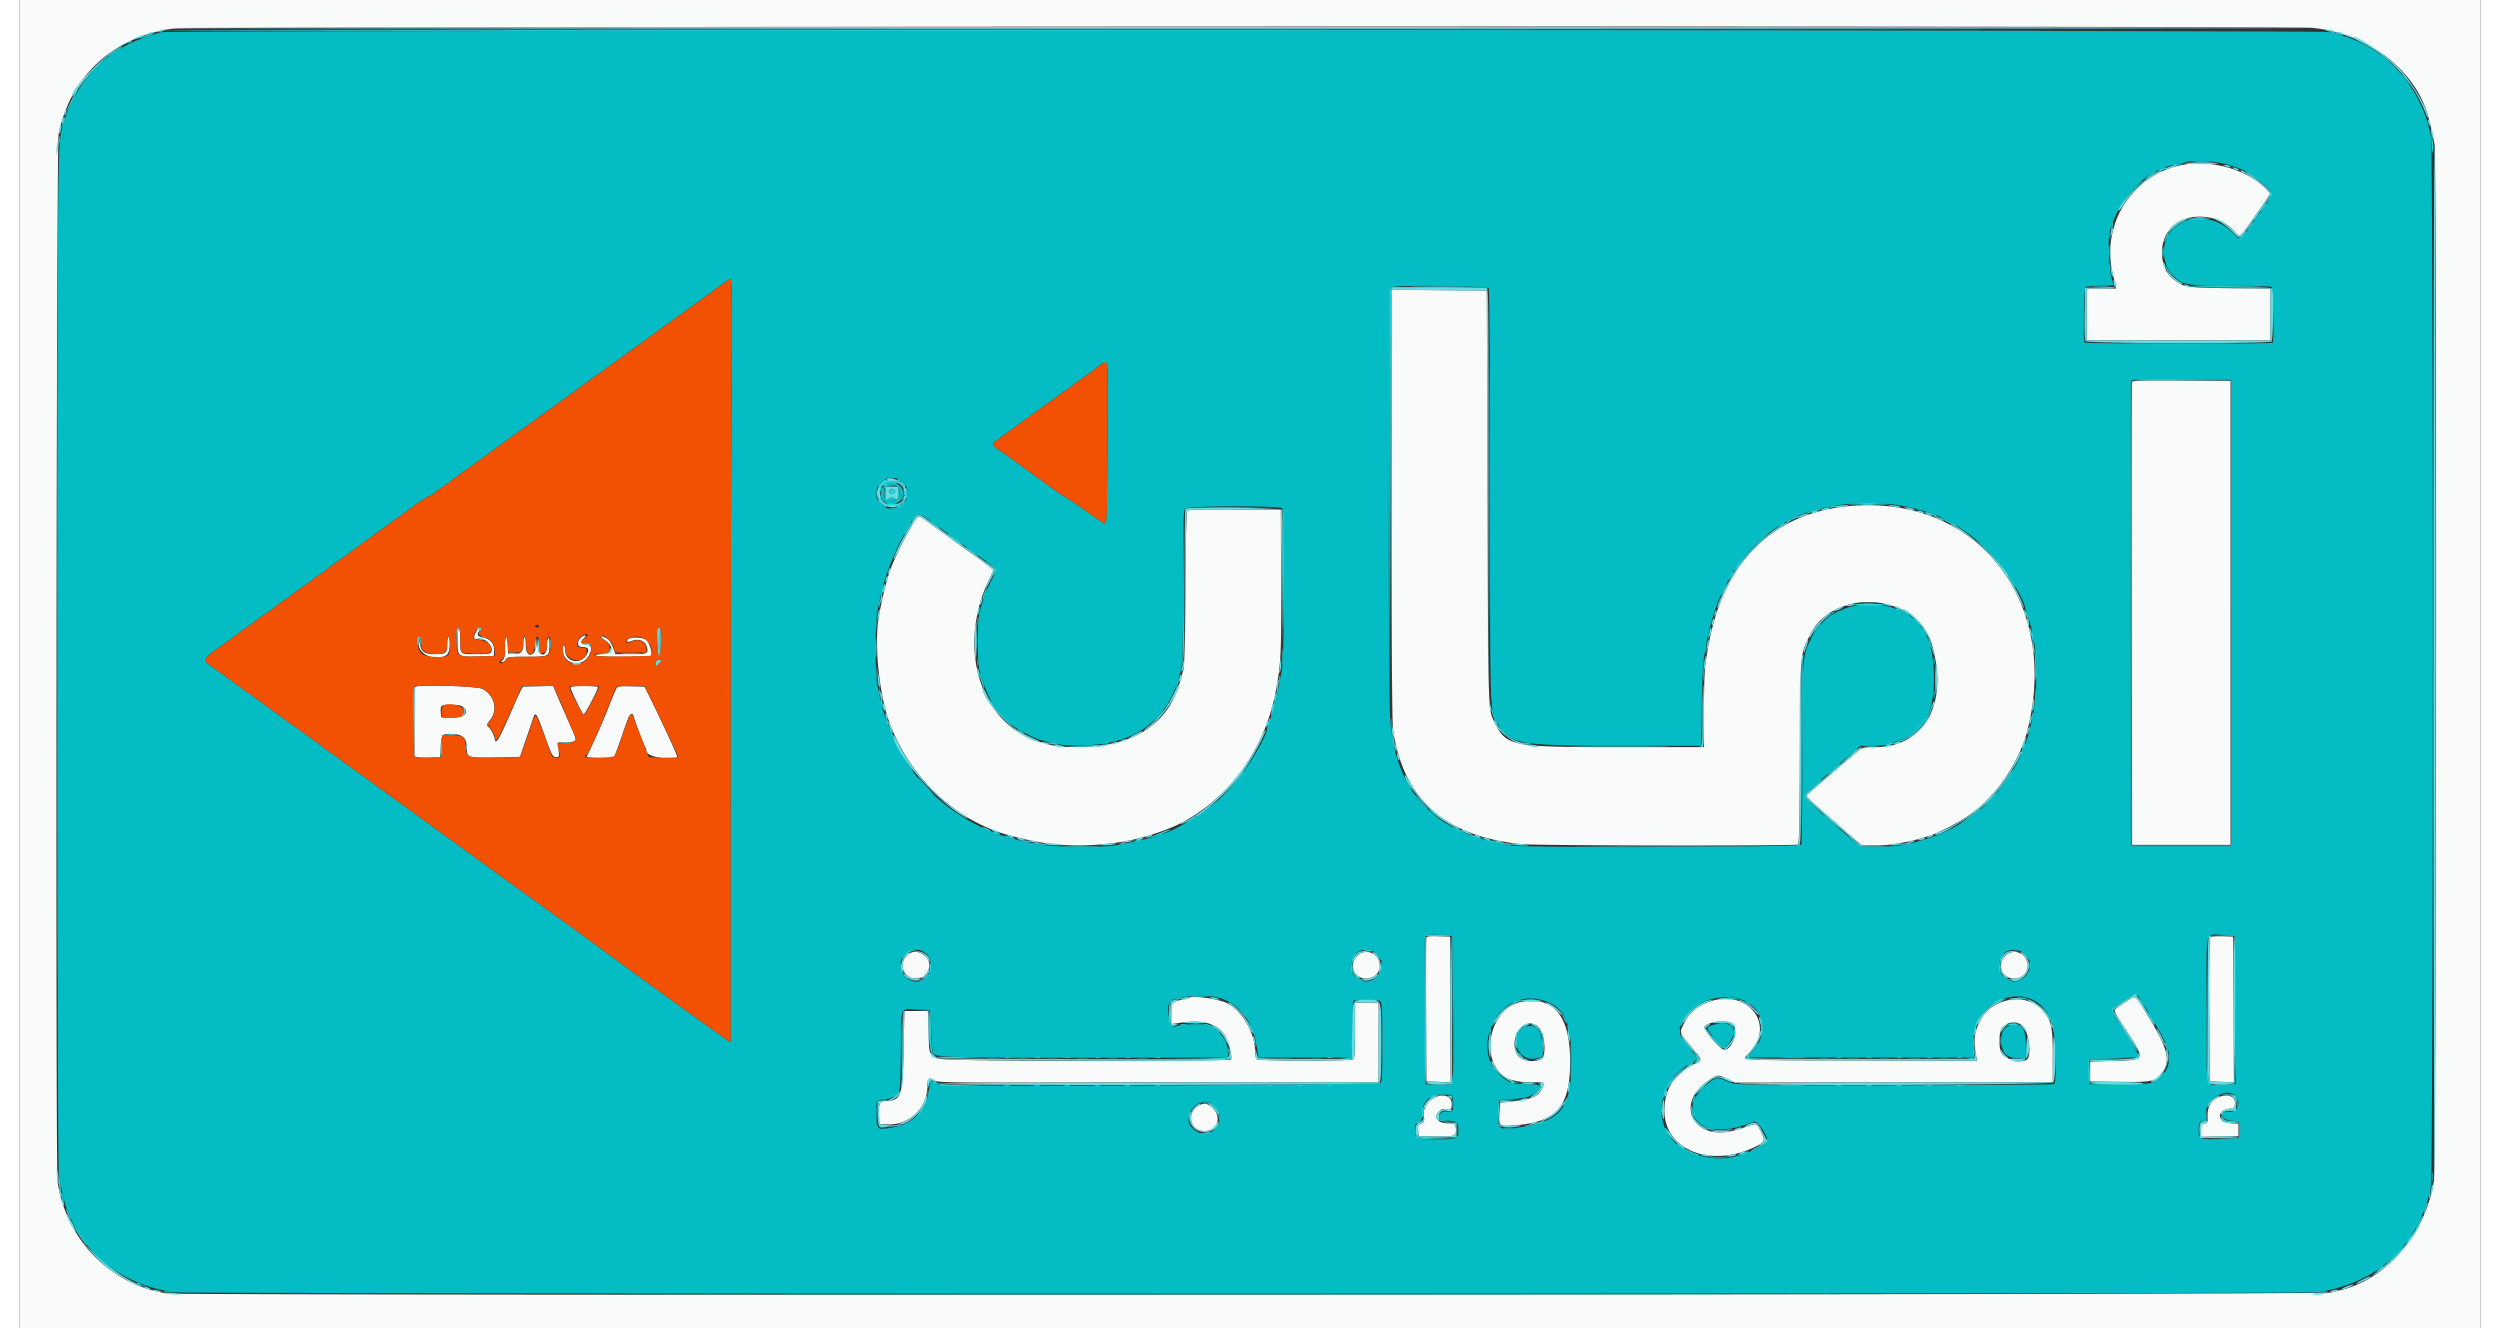
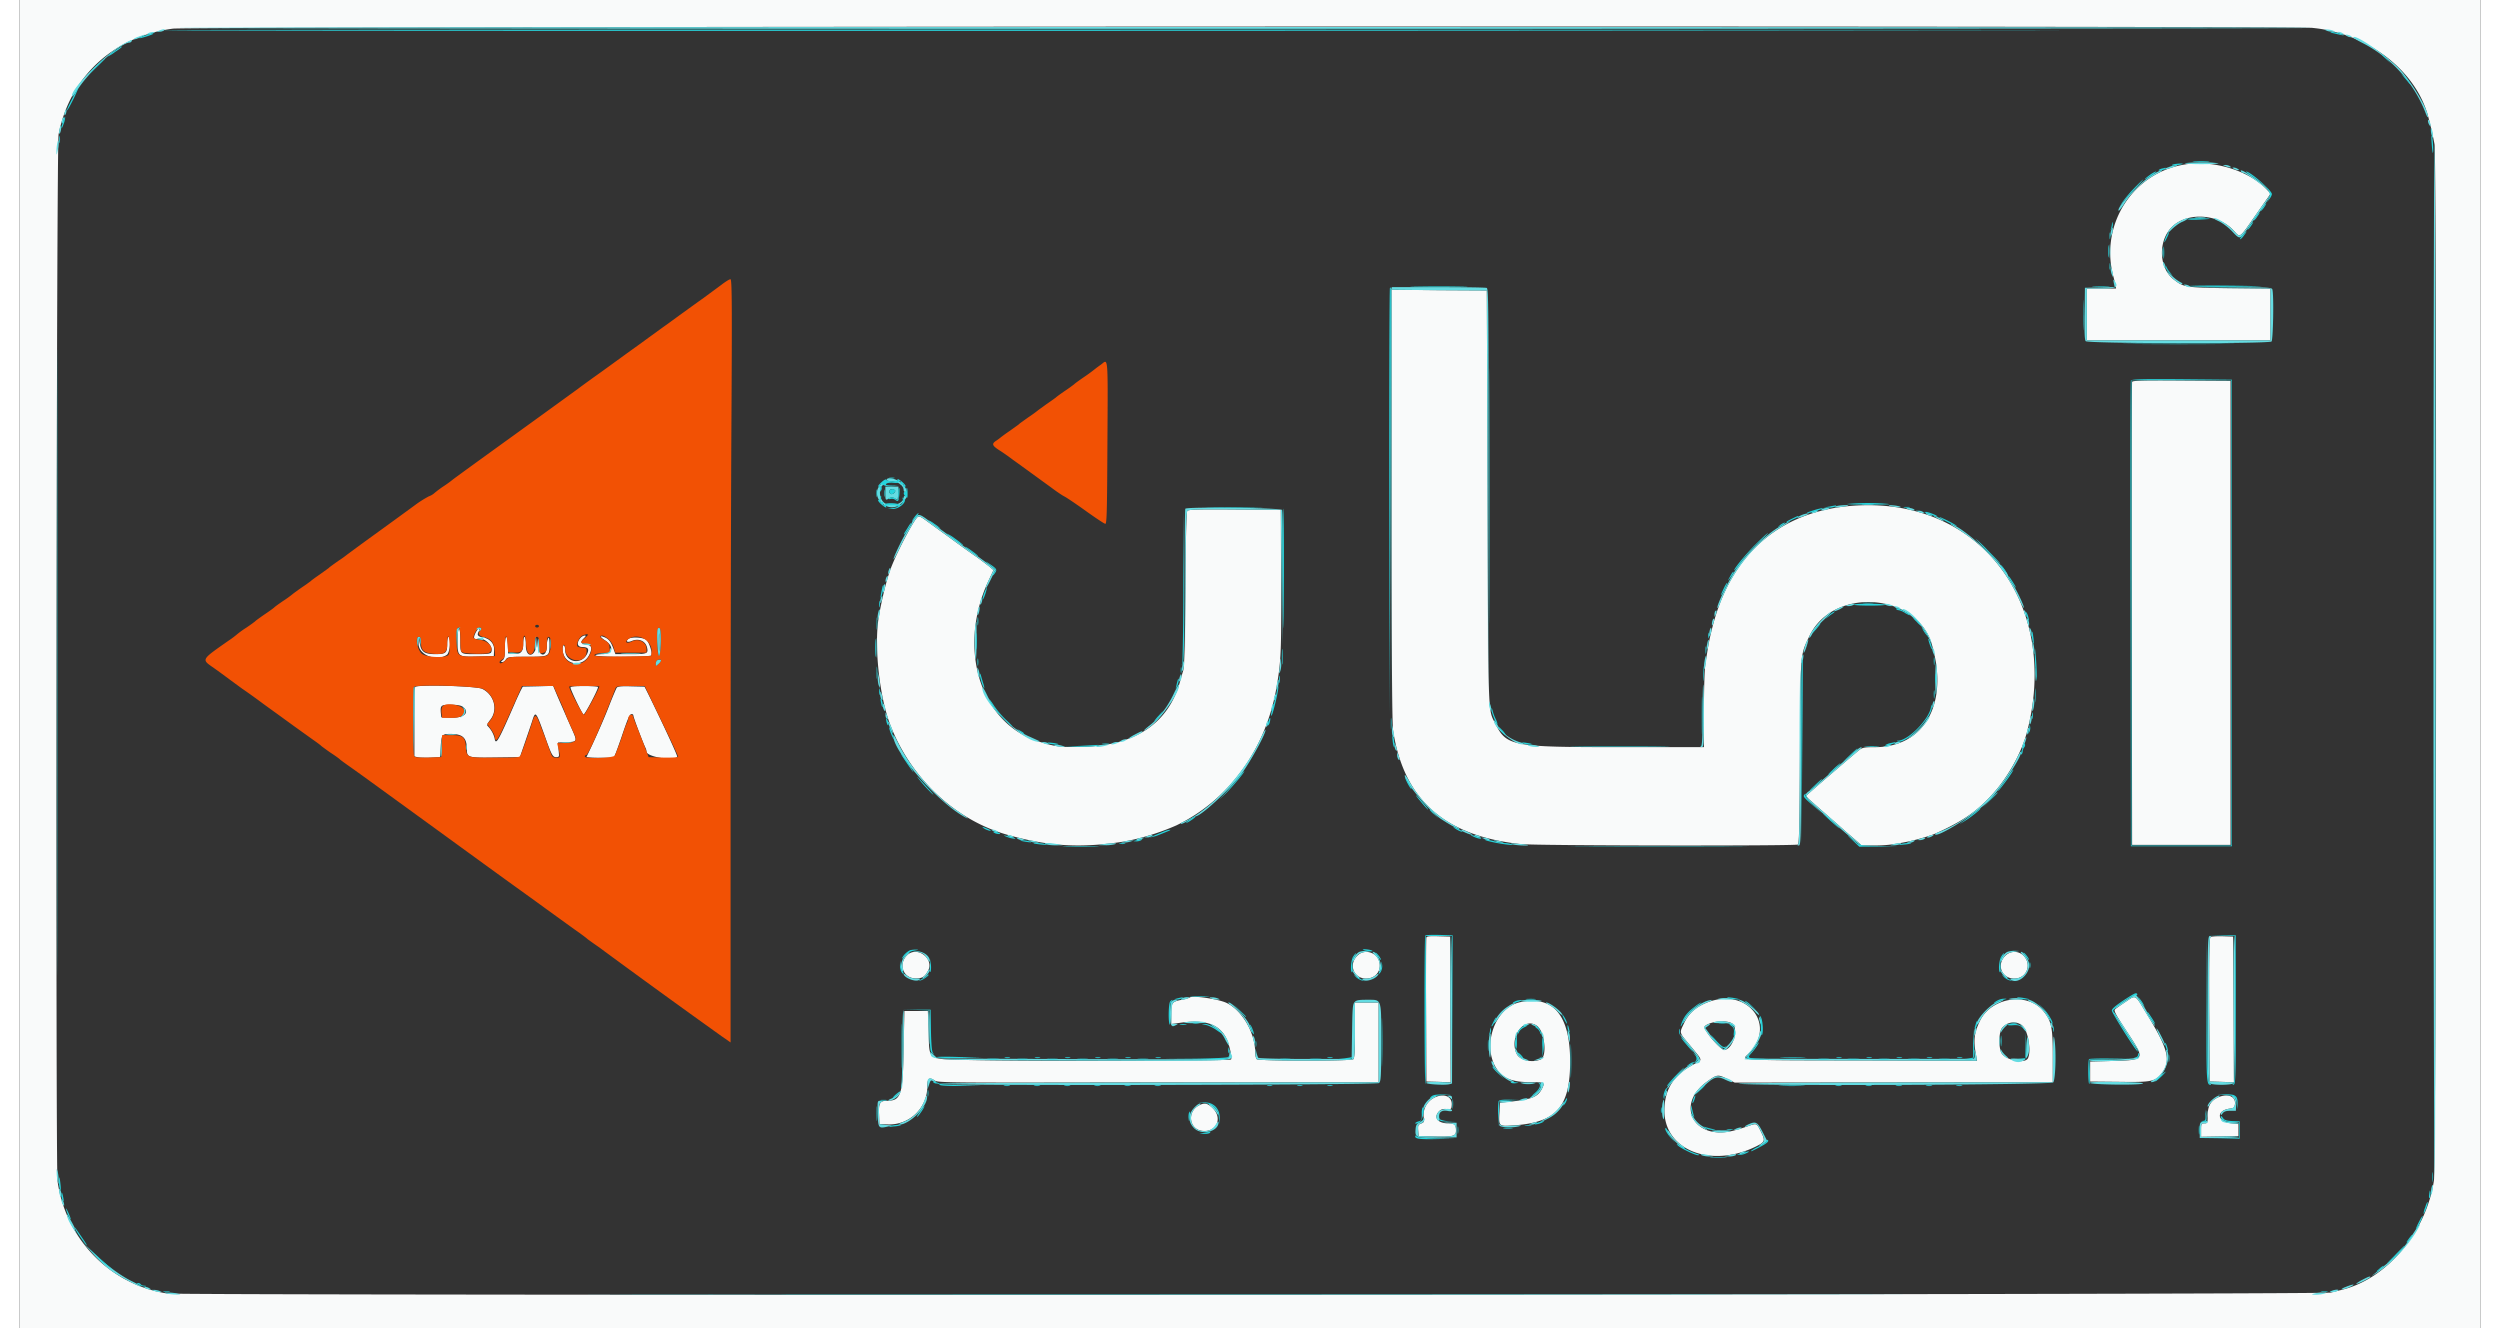
<svg xmlns="http://www.w3.org/2000/svg" width="64" height="34" viewBox="0 0 63 34">
  <rect x="0" y="0" width="63" height="34" fill="#333333" stroke="none" />
  <path style="stroke:none;fill-rule:evenodd;fill:#f9fafa;fill-opacity:1" d="M0 17.016v17.02h63V0H0v17.016M58.707.715c1.402.137 2.637 1.086 2.953 2.262.074.277.13.53.164.718.063.371.047 26.09-.015 26.524-.2 1.336-1.215 2.535-2.387 2.808-.055.012-.168.043-.25.063-.23.058-55.02.082-55.395.023-1.457-.226-2.593-1.386-2.804-2.875C.922 29.863.945 3.711 1 3.438 1.29 1.964 2.41.93 3.93.733 4.375.676 58.129.656 58.707.714m-3.246 3.493c-1.336.191-2.203 1.512-1.867 2.84.023.082.05.195.058.246l.02.094h-.746v1.328h4.699V7.39l-1.047-.012c-1.137-.016-1.168-.02-1.426-.219-.406-.308-.41-1.047-.007-1.39.406-.344 1.156-.282 1.535.132.18.192.129.227.578-.414l.37-.531-.108-.113c-.454-.473-1.325-.742-2.06-.637m-20.335 8.746c0 3.777.012 5.61.04 5.762.28 1.765 1.312 2.683 3.26 2.894.376.043 7.04.051 7.102.012.032-.02.043-.605.051-2.375.016-2.605.004-2.46.246-2.969.61-1.261 2.75-1.105 3.133.227.438 1.512-.187 2.625-1.465 2.625-.258 0-.312.008-.398.074-.098.078-1.23 1.05-1.32 1.137-.044.043-.032.066.117.191.09.082.3.266.468.414.168.145.34.297.387.34l.25.215.164.145h.32c.297 0 .477-.02.895-.106.184-.039.566-.148.672-.2.719-.323 1.09-.585 1.492-1.042.379-.426.715-1.043.848-1.543.832-3.145-1.028-5.817-4.055-5.82-2.059 0-3.473 1.097-3.988 3.101-.078.3-.106.438-.188.985-.02.125-.035.648-.035 1.168v.94h-2.184c-2.726 0-2.87-.026-3.156-.6-.191-.38-.18-.04-.199-5.782l-.02-5.309-1.218-.007-1.219-.012v5.535m18.957-3.176c-.008.024-.012 2.7-.008 5.946l.008 5.906h2.52V9.75l-1.25-.008c-.985-.008-1.258 0-1.27.035m-24.187 3.301c-.024.027-.04.692-.047 2-.012 1.442-.028 1.992-.059 2.094a6.998 6.998 0 0 0-.078.27c-.29 1.062-1.137 1.64-2.457 1.675-.59.02-.723.004-1.16-.133-1.489-.46-2.094-2.355-1.301-4.09l.14-.3-.101-.086a13.76 13.76 0 0 0-.332-.25c-.133-.09-.344-.242-.473-.336-.129-.094-.34-.25-.468-.34l-.38-.277c-.116-.082-.156-.098-.19-.067-.098.082-.489.825-.657 1.242-.113.274-.25.817-.332 1.297-.129.727.008 2.032.285 2.762.524 1.383 1.672 2.461 3.02 2.836 1.062.297 1.87.34 2.972.168a6.073 6.073 0 0 0 1.34-.414c1.34-.649 2.281-1.942 2.559-3.516.12-.691.129-.925.12-2.746l-.007-1.816-1.18-.008c-.925-.008-1.187 0-1.214.035m-18.68 3.34c0 .398.004.402.539.387l.387-.008.007-.14c.016-.169-.097-.302-.277-.337-.137-.023-.168-.062-.117-.152.02-.043.023-.07.004-.07-.043 0-.145.203-.117.242.007.02.05.023.093.012.168-.043.403.187.344.34-.015.042-.078.054-.355.054-.461 0-.438.016-.438-.344 0-.18-.015-.304-.035-.304-.02 0-.035.129-.035.32m5.152.02c0 .199.004.277.012.18a2.698 2.698 0 0 0 0-.356c-.008-.102-.012-.02-.012.175m-2.004-.109c-.105.121-.09.23.035.235.16.003.192.05.13.18-.15.292-.56.214-.56-.106 0-.051-.015-.102-.03-.114-.02-.011-.036.024-.036.082 0 .43.547.52.703.114.06-.145.032-.203-.101-.219-.137-.012-.156-.066-.059-.16.055-.055.063-.07.024-.07-.028 0-.078.027-.106.058m.516-.031c0 .012.05.058.113.098.235.156.2.351-.066.351-.102 0-.184.016-.184.031 0 .051 1.399.047 1.43 0 .035-.058-.05-.328-.125-.394-.078-.07-.406-.086-.469-.02-.066.067-.008.09.102.043.172-.07.34 0 .383.164.039.164.011.176-.415.176h-.394l-.04-.113c-.073-.2-.124-.27-.234-.317-.054-.023-.101-.035-.101-.02m-3.93.188c0 .235-.035.262-.304.262-.278 0-.36-.055-.399-.273l-.031-.153v.153c-.008.293.457.476.726.289.079-.059.114-.457.04-.457-.016 0-.032.078-.032.18m1.477.093c0 .227-.012.29-.059.324-.047.035-.05.047-.008.047.028 0 .07-.031.09-.066.04-.063.082-.07.516-.07.594 0 .601-.004.601-.297 0-.16-.011-.215-.03-.18a.436.436 0 0 0-.036.191c0 .317-.21.301-.238-.02-.02-.218-.02-.218-.024-.046-.011.355-.277.418-.277.062 0-.125-.012-.218-.031-.218-.02 0-.035.078-.035.18 0 .21-.07.273-.27.253l-.117-.011-.008-.211c-.016-.313-.074-.262-.074.062m-2.297 1.008c-.012.012-.02.418-.02.898v.88l.075.019c.043.012.191.015.328.012l.25-.012.02-.254c.019-.328.03-.34.253-.34.317 0 .418.098.418.41 0 .192.043.203.73.192l.626-.008.129-.375c.07-.207.156-.453.187-.551.082-.266.094-.25.309.348.183.52.214.578.304.578.067 0 .078-.016.07-.086l-.015-.188-.008-.101.227-.008c.261-.012.265-.02.148-.29-.074-.167-.12-.269-.285-.648a19.234 19.234 0 0 1-.14-.324l-.075-.18-.387.012-.39.008-.055.102c-.027.058-.098.203-.148.324-.434.996-.489 1.09-.52.887a.7.7 0 0 0-.183-.313c-.016-.012.015-.082.074-.152.203-.254.101-.645-.211-.793-.152-.07-1.645-.113-1.711-.047m3.976.016c0 .054.293.664.332.691.028.016.372-.633.372-.703 0-.016-.157-.027-.352-.027-.254 0-.352.011-.352.039m1.184.003c-.016.024-.113.25-.21.5-.142.364-.372.875-.563 1.27-.008.012.144.023.34.023h.355l.055-.125c.027-.07.086-.234.132-.367.176-.523.215-.613.266-.625.027-.004.05.012.05.035 0 .047.25.707.306.82.02.032.03.079.03.106 0 .133.712.25.786.133.016-.023-.348-.809-.742-1.61L16 17.579l-.34-.008c-.242-.008-.348 0-.37.035m-3.946.485c.199.144.039.297-.301.281l-.246-.008-.012-.113c-.015-.195.004-.21.254-.21.152 0 .254.015.305.05M36.016 24c-.008.027-.012.863-.008 1.867l.008 1.82.312.008.309.012-.008-1.863-.008-1.867-.293-.008c-.219-.008-.3 0-.312.031m20.074-.012c-.031.024-.04.418-.035 1.864l.011 1.835.309.008.313.012-.008-1.863-.012-1.867-.266-.008c-.148-.004-.289.004-.312.02m-33.363.46c-.243.23-.106.602.222.598.156 0 .219-.035.305-.188.176-.308-.27-.652-.527-.41m11.554-.012c-.273.215-.148.614.192.614.261 0 .418-.235.32-.477-.082-.199-.348-.27-.512-.137m16.59 0c-.277.22-.148.614.195.614.325 0 .461-.375.223-.598a.325.325 0 0 0-.418-.015m3.043 1.21c-.129.086-.25.172-.273.196-.032.031.039.156.293.543.496.75.496.75-.336.773l-.59.016v.512l.75.007c.82.012.918-.008 1.078-.215.246-.316.176-.613-.363-1.496-.332-.55-.282-.52-.559-.336m-23.96-.109a.85.85 0 0 1-.2.055c-.254.05-.27.07-.27.367v.254l.196-.027c.664-.098 1.03.023 1.215.394.074.152.152.492.12.54-.023.042-5.105.05-6.699.015-1.101-.028-1.02.027-1.043-.715l-.02-.54h-.6l-.02.973c-.02 1.184-.067 1.325-.426 1.325-.18 0-.215.058-.203.343l.008.254.207.008a.973.973 0 0 0 1.02-.98c0-.2.05-.239.187-.145.09.059.332.059 5.168.05 2.789 0 5.324-.003 5.636-.003l.563-.004v-2.039h-.605v.707c0 .527-.012.723-.043.746-.06.051-2.41.047-2.47 0-.023-.02-.042-.094-.042-.168 0-.504-.332-1.078-.73-1.273-.212-.102-.887-.2-.95-.137m13.25.125c-.289.117-.469.277-.586.52-.129.277-.144.226.168.601.317.387.309.34.078.461-.515.27-.75.637-.754 1.176-.007 1.023 1.192 1.496 2.348.926.227-.114.238-.145.125-.371-.113-.23-.105-.227-.34-.145-.11.04-.281.094-.383.117-.996.246-1.48-.66-.672-1.25.266-.195.286-.199.516-.086l.207.102 2.922-.004c1.605 0 3.438-.004 4.07-.004l1.149-.004v-.66c0-.742-.031-.898-.239-1.156-.406-.5-1.34-.356-1.628.254-.149.312-.168.488-.094.89l.023.125-2.976-.008c-3.082-.003-3.059-.003-2.91-.14.796-.73.02-1.758-1.024-1.344m-4.789-.008c-.7.153-1.016 1.25-.523 1.805.148.168.394.242.78.242.376 0 .384.008.302.172-.102.2-.25.262-.739.32l-.336.035-.011.223c-.02.39-.028.383.37.356 1.09-.075 1.438-.47 1.438-1.633 0-1.188-.433-1.7-1.28-1.52m5.413.535c.192.102.055.645-.176.688-.101.02-.574-.54-.511-.606.117-.12.52-.168.687-.082m7.445.067c.145.12.235.656.141.836-.07.133-.504.066-.656-.106-.098-.11-.098-.57 0-.68.14-.156.363-.18.515-.05m-12.425.004c.199.14.265.797.09.863-.231.09-.54.016-.614-.152-.195-.43.188-.953.524-.711m-2.653 1.851a.499.499 0 0 0-.25.48c.02.122.016.137-.062.169-.078.027-.086.047-.078.175l.011.145.43.012c.461.008.527-.008.527-.149 0-.156-.035-.187-.199-.187-.27 0-.386-.153-.234-.309.05-.05.101-.066.191-.058.121.011.125.007.133-.106.016-.226-.215-.312-.469-.172m20.047 0c-.16.086-.226.223-.226.457 0 .18-.004.188-.086.188-.078 0-.082.012-.082.172v.172l.476-.008.48-.012v-.305l-.183-.02c-.379-.034-.394-.343-.02-.378.087-.008.102-.027.114-.117.02-.211-.215-.285-.473-.149m-26.078.203c-.281.176-.207.598.113.633.368.047.532-.328.262-.586-.137-.133-.219-.14-.375-.047" />
-   <path style="stroke:none;fill-rule:evenodd;fill:#04bcc4;fill-opacity:1" d="M3.625.824c-.918.254-1.484.617-1.977 1.266-.14.183-.472.82-.472.906a.938.938 0 0 1-.055.203c-.148.434-.148.121-.148 13.758 0 9.254.011 12.961.039 13.137.047.312.16.789.215.906.023.05.07.152.101.227.442.988 1.414 1.68 2.625 1.855.34.047 54.57.047 54.879 0 1.555-.25 2.559-1.176 2.895-2.672.07-.305.07-26.605.003-26.937-.265-1.282-1.164-2.27-2.34-2.582l-.273-.07C58.934.77 3.801.772 3.625.823m52.719 3.348c.504.105.836.273 1.156.59.21.203.219.176-.227.8-.453.645-.406.614-.628.387-.508-.52-1.403-.449-1.668.13-.149.316-.082.737.152.976.238.242.351.261 1.484.261.547 0 1.016.016 1.035.028.047.031.075 1.383.032 1.43-.035.035-4.774.03-4.809-.004-.055-.055-.035-1.383.02-1.418.027-.02.207-.036.398-.036.219 0 .34-.011.324-.03-.12-.204-.18-1.126-.09-1.415.227-.707.672-1.258 1.215-1.504.246-.11.457-.18.551-.183a.52.52 0 0 0 .172-.032c.11-.047.621-.039.883.02m-38.121 6.933c-.012 2.176-.02 6.57-.02 9.77v5.813l-.234-.165a269.432 269.432 0 0 1-3.157-2.289 17.332 17.332 0 0 1-.269-.191c-.027-.027-.129-.102-.219-.168-.168-.117-.414-.297-.875-.629-.324-.238-.664-.48-.93-.672l-1.84-1.336c-1.8-1.308-1.949-1.418-2.253-1.633a2.707 2.707 0 0 1-.23-.171 2.893 2.893 0 0 0-.239-.168 4.437 4.437 0 0 1-.234-.172 2.706 2.706 0 0 0-.23-.172c-.118-.082-.313-.223-.438-.313-.121-.09-.328-.238-.457-.332-.13-.093-.336-.242-.457-.332a15.16 15.16 0 0 0-.438-.312l-.351-.258c-.075-.055-.243-.18-.375-.273-.325-.227-.34-.2.378-.704.114-.078.211-.152.22-.164.007-.011.116-.09.234-.168.12-.082.226-.16.234-.171.012-.012.117-.09.238-.172.117-.078.223-.157.235-.168.007-.012.113-.09.234-.172.121-.082.227-.156.234-.168.012-.012.118-.09.235-.172.12-.082.226-.156.238-.168.008-.012.113-.09.234-.172.118-.086.227-.16.235-.172.008-.011.113-.086.234-.172.121-.082.227-.156.235-.168.011-.007.257-.191.554-.406.594-.43.824-.598 1.176-.855.129-.094.29-.196.352-.223a.44.44 0 0 0 .132-.074c.012-.016.118-.094.239-.18.12-.082.226-.156.234-.168.008-.012.703-.515 1.543-1.12.844-.61 1.59-1.153 1.668-1.208.074-.059.254-.187.398-.293.145-.101.356-.254.473-.34l.469-.34c.144-.101.355-.254.469-.34.117-.082.328-.238.472-.34.14-.1.352-.257.469-.34.117-.085.328-.237.473-.339.14-.105.343-.254.449-.332.101-.078.207-.145.234-.145.04 0 .043.555.024 3.957m19.39-3.718c.02.031.032 2.054.032 5.297 0 5.617-.004 5.394.164 5.77.265.593.5.64 3.199.64h2.035l.02-1.032c.011-.566.039-1.12.058-1.23.02-.113.05-.289.07-.395.032-.183.047-.242.13-.542.41-1.5 1.456-2.57 2.82-2.887.77-.18 1.773-.168 2.418.023.066.02.171.047.238.067.488.125 1.18.562 1.629 1.03.414.434.922 1.24.922 1.47 0 .023.011.058.027.078.031.031.125.36.176.629.152.758.086 1.886-.153 2.601-.414 1.254-1.347 2.184-2.57 2.567-.547.168-.785.207-1.281.207h-.434l-.277-.242c-.152-.133-.473-.418-.719-.633-.246-.215-.445-.403-.445-.422 0-.016.328-.313.726-.66l.727-.63h.297c.164 0 .328-.011.371-.03.043-.016.14-.047.21-.07.72-.216 1.009-.684 1.005-1.634 0-1.082-.363-1.64-1.192-1.836-.8-.187-1.636.153-1.937.793-.242.508-.238.442-.238 2.989-.004 1.246-.012 2.293-.024 2.32-.023.066-7.027.086-7.43.02-1.949-.313-2.917-1.301-3.093-3.145-.067-.703-.043-11.105.023-11.145.106-.062 2.457-.035 2.496.032m-9.758 2.426c-.003 2.617-.02 3.597-.058 3.597-.024 0-.246-.148-.492-.324-.25-.18-.5-.348-.555-.375a3.287 3.287 0 0 1-.34-.23l-.5-.364c-.144-.105-.36-.262-.48-.347a5.474 5.474 0 0 0-.364-.254c-.171-.114-.183-.157-.054-.239.05-.035.097-.07.11-.082a4.29 4.29 0 0 1 .233-.168c.118-.086.227-.16.235-.172.008-.011.113-.085.234-.171a4.29 4.29 0 0 0 .235-.168c.011-.012.117-.086.234-.172.121-.082.227-.16.238-.168.008-.012.114-.09.235-.172A4.29 4.29 0 0 0 27 9.836c.008-.012.113-.09.234-.172.121-.082.243-.172.27-.195.348-.29.351-.285.351.344m28.782 5.878v5.973H54.05l-.008-5.941c-.008-3.266-.004-5.957.008-5.98.011-.036.289-.044 1.3-.036l1.286.012v5.972M22.5 12.27c.27.14.316.418.105.632-.19.196-.43.172-.605-.058-.238-.305.152-.758.5-.574m-.344.132c-.078.059-.129.215-.105.313.078.316.62.207.57-.117-.031-.211-.297-.325-.465-.196m.34.067c.082.101.016.406-.074.332a.299.299 0 0 0-.16-.031c-.125.011-.164-.079-.117-.266.023-.094.28-.121.351-.035m9.824.543c.07.054.067 3.875-.008 4.175a6.53 6.53 0 0 0-.074.391c-.023.133-.05.285-.066.34-.09.32-.184.617-.207.648a.126.126 0 0 0-.027.079c0 .21-.575 1.152-.958 1.566-.39.426-1.472 1.129-1.738 1.129a.124.124 0 0 0-.078.031c-.055.05-.59.18-1.125.27-.324.058-1.434.05-1.812-.008a6.727 6.727 0 0 1-1.059-.238c-1.02-.348-1.86-.98-2.438-1.836-.156-.23-.464-.832-.464-.91 0-.028-.012-.067-.028-.083a.79.79 0 0 1-.07-.187l-.074-.238c-.012-.047-.043-.164-.063-.262l-.074-.36c-.055-.238-.055-1.617 0-1.855.02-.098.055-.258.074-.355.114-.586.453-1.41.79-1.93.199-.309.074-.356 1.156.437.289.207.628.457.761.547.309.215.301.184.149.48a3.908 3.908 0 0 0-.309.829c-.062.234-.062 1.27 0 1.5.227.832.559 1.289 1.168 1.598.356.18.395.19.906.293.22.042.828.023 1.153-.032 1.078-.191 1.734-.863 1.945-2 .023-.136.04-.816.04-2.082 0-1.66.003-1.883.05-1.93.074-.07 2.383-.078 2.48-.007m4.38 12.77c.01 2.234.054 1.995-.372 1.984l-.344-.012-.011-1.871c-.004-1.028 0-1.89.007-1.914.016-.035.106-.043.364-.035l.343.011.012 1.836m20.04.067v1.906l-.333.012c-.472.011-.426.226-.426-1.914 0-2.137-.042-1.93.422-1.918l.336.011v1.903m-33.613-1.493c.43.207.133.93-.305.743-.258-.106-.351-.38-.21-.594.132-.2.304-.25.515-.149m11.535 0c.223.118.293.387.145.582-.18.239-.438.25-.625.036-.285-.328.097-.82.48-.618m16.57-.003c.329.136.313.578-.023.738-.246.117-.531-.086-.531-.38 0-.304.27-.48.554-.358m3.165 1.398c.449.738.539.902.609 1.133a.673.673 0 0 1-.211.71c-.172.157-.219.16-1.063.16h-.753v-.644l.62-.02c.34-.01.626-.023.63-.026.043-.028-.04-.184-.329-.618-.41-.625-.41-.59-.043-.832.352-.23.313-.238.54.137m-23.688-.207c.555.172.879.613.984 1.344l.028.187h2.383l.02-.73.015-.73.336-.012c.285-.008.34 0 .375.05.062.082.062 1.98.004 2.063-.047.062-11.188.113-11.32.05l-.126-.062c-.093-.047-.093-.05-.117.164-.074.64-.512 1.008-1.23 1.028-.09.003-.13-.122-.13-.387 0-.313.024-.36.192-.36a.508.508 0 0 0 .363-.171c.063-.07.067-.133.078-1.094.012-1.18-.042-1.059.458-1.043l.304.008.016.535c.012.426.027.55.07.601.074.086.863.102 4.63.094l2.905-.004-.011-.152a.746.746 0 0 0-.645-.695c-.191-.024-.621.007-.71.054-.145.074-.25-.535-.114-.652.152-.129.93-.18 1.242-.086m13.426.066c.543.23.648.84.234 1.32a.883.883 0 0 0-.105.134c0 .007 1.293.011 2.875.011h2.875l-.004-.316c-.028-1.238 1.512-1.742 2.004-.653.105.227.16 1.614.07 1.649-.074.027-7.047.043-7.668.02-.488-.02-.594-.036-.723-.098-.187-.094-.25-.094-.382 0-.496.344-.63.789-.317 1.07.258.234.79.223 1.403-.031.105-.047.414.445.335.539-.074.09-.468.262-.824.355-.5.13-1.18-.03-1.527-.359-.602-.57-.383-1.617.422-2.04.18-.093.18-.1-.086-.42-.262-.317-.274-.356-.156-.626.226-.508 1.02-.789 1.574-.555m-5.133 0c.555.172.727.536.727 1.547 0 1.211-.247 1.532-1.313 1.703-.539.086-.574.067-.559-.379l.008-.316.285-.02c.403-.03.516-.058.653-.175.21-.176.172-.211-.223-.215-.293-.004-.367-.016-.48-.082-1.098-.625-.309-2.434.902-2.063m4.332.637c-.164.047-.16.074.016.29.277.335.32.343.46.097.196-.336-.027-.52-.476-.387m-4.809.055c-.437.222-.152.922.317.789l.148-.04v-.206c0-.465-.187-.68-.465-.543m12.301.031c-.07.074-.082.121-.082.305 0 .34.121.453.48.453l.126.004v-.336c0-.29-.012-.352-.07-.426-.102-.129-.337-.129-.454 0m-14.16 1.719c.055.058.055.402 0 .406-.023 0-.09 0-.144-.004-.125-.004-.2.07-.168.168.02.059.05.07.203.07.218 0 .285.055.285.239 0 .218-.043.238-.555.238-.57 0-.555.008-.555-.242 0-.184.008-.2.086-.219.075-.02.082-.043.082-.176 0-.316.204-.52.524-.52.113 0 .219.016.242.04m20.07.012c.141.144.047.406-.14.394-.313-.016-.27.207.047.234l.195.016v.445l-.48.008c-.555.012-.575.004-.575-.226 0-.164.04-.243.133-.243.04 0 .05-.043.055-.183.004-.383.527-.688.765-.445m-26.125.273c.328.332-.082.871-.476.629-.242-.149-.278-.406-.082-.613.18-.192.379-.196.558-.016" />
  <path style="stroke:none;fill-rule:evenodd;fill:#f25104;fill-opacity:1" d="m17.965 7.293-.45.332c-.144.102-.355.254-.472.34-.117.082-.328.238-.469.34-.144.101-.355.258-.472.34-.114.085-.325.238-.47.34l-.468.34c-.117.085-.328.238-.473.34-.144.105-.324.233-.398.292-.078.055-.824.598-1.668 1.207-.84.606-1.535 1.11-1.543 1.121a2.762 2.762 0 0 1-.234.168 2.734 2.734 0 0 0-.239.18.44.44 0 0 1-.132.074 2.734 2.734 0 0 0-.352.223c-.352.258-.582.425-1.176.855-.297.215-.543.399-.554.406a2.762 2.762 0 0 1-.235.168c-.12.086-.226.16-.234.172-.008.012-.117.086-.235.172-.12.082-.226.16-.234.172a4.537 4.537 0 0 1-.238.168c-.117.082-.223.16-.235.172a2.763 2.763 0 0 1-.234.168c-.121.082-.227.16-.234.172-.012.011-.118.09-.235.168-.12.082-.226.16-.238.172-.008.011-.113.09-.234.171a2.535 2.535 0 0 0-.235.168 2.172 2.172 0 0 1-.219.164c-.718.504-.703.477-.378.704.132.093.3.218.375.273.078.059.234.172.351.258.121.082.317.222.438.312.12.09.328.239.457.332l.457.332.437.313c.117.082.223.16.23.172.012.011.118.09.235.172.121.078.227.156.238.168.008.011.114.09.23.171.305.215.454.325 2.255 1.633.886.645 1.715 1.246 1.84 1.336.265.192.605.434.93.672.46.332.706.512.874.629.09.066.192.14.219.168.031.023.152.11.27.191a269.432 269.432 0 0 0 3.156 2.29l.234.163v-5.812c0-3.2.008-7.594.02-9.77.02-3.402.015-3.957-.024-3.957-.027 0-.133.067-.234.145m9.707 2.05a3.15 3.15 0 0 0-.168.126 4.582 4.582 0 0 1-.27.195c-.12.082-.226.16-.234.172a4.29 4.29 0 0 1-.234.168c-.121.082-.227.16-.235.172-.011.008-.117.086-.238.168-.117.086-.223.16-.234.172a4.29 4.29 0 0 1-.235.168c-.12.086-.226.16-.234.171-.008.012-.117.086-.235.172a4.29 4.29 0 0 0-.234.168 1.248 1.248 0 0 1-.11.082c-.128.082-.116.125.055.239.082.05.247.164.364.254.12.085.336.242.48.347l.5.363c.13.098.285.204.34.23.055.028.305.196.555.376.246.176.468.324.492.324.035 0 .043-.328.05-1.531.016-2.953.036-2.684-.175-2.535M13.297 16.03c0 .02-.02.035-.047.035-.031 0-.05-.015-.05-.035 0-.02.019-.035.05-.035.027 0 .047.016.047.035m-2.012.336c0 .188.012.317.035.328.075.047.621.059.696.02.164-.09.007-.305-.239-.336-.09-.008-.156-.035-.156-.059 0-.078.106-.254.152-.254.059 0 .063.04.008.09-.058.063-.008.137.117.16.16.032.254.145.266.329l.008.152-.438.008c-.53.011-.53.015-.546-.371-.012-.278.003-.368.062-.368.02 0 .035.118.035.301m5.13.082c-.013.43-.075.45-.087.028-.012-.344.008-.446.063-.391.02.02.03.176.023.363m-1.934-.12c-.136.116-.136.136.02.151.148.012.184.122.09.297-.137.274-.473.301-.633.055-.059-.094-.074-.324-.02-.324.016 0 .032.047.032.105 0 .332.523.41.547.078.007-.09 0-.101-.118-.109-.078-.008-.125-.027-.125-.059 0-.097.07-.222.141-.253.149-.06.18-.036.066.058m-3.5.438c-.07.086-.566.066-.68-.028-.116-.097-.179-.433-.077-.433.039 0 .054.03.054.144 0 .2.078.27.32.29.278.023.352-.028.352-.25 0-.262.047-.262.059 0 .008.14-.004.245-.028.277m1.676-.063c.196.016.239-.031.239-.25 0-.265.062-.226.074.047.015.352.226.32.226-.035.004-.121.016-.16.055-.16.04 0 .047.043.047.199 0 .223.015.246.129.203.062-.023.074-.05.074-.215 0-.144.012-.187.05-.187.071 0 .071.332-.003.433-.047.07-.074.075-.535.075-.469 0-.485.003-.567.085-.086.086-.156.11-.156.051 0-.015.031-.047.07-.066.059-.031.067-.074.067-.305 0-.324.043-.394.066-.101l.016.218.148.008m2.406-.351a.47.47 0 0 1 .145.218l.043.14h.8v-.097c0-.175-.21-.281-.382-.187-.129.066-.191.008-.074-.07.246-.165.61.046.586.34l-.012.1-.688.009c-.687.011-.855-.004-.722-.063a.902.902 0 0 1 .215-.027l.144-.004-.012-.125c-.007-.11-.03-.14-.136-.2-.07-.038-.117-.081-.102-.093.04-.04.082-.027.195.059m1.36.558c0 .016-.031.055-.067.09-.066.059-.066.059-.066-.008 0-.062.035-.101.106-.11.015 0 .027.013.027.028m-4.55.73c.28.16.378.512.21.762-.043.063-.09.114-.102.114-.015 0 .016.058.07.129.055.07.106.164.114.21.024.204.082.106.473-.78l.156-.352.07-.16h.805l.07.16c.04.09.11.242.153.343.043.098.078.184.078.192 0 .015.101.25.226.52.086.19.055.23-.203.242l-.23.007.023.094c.067.277.067.277-.043.277-.078 0-.105-.02-.133-.093a9.93 9.93 0 0 1-.109-.297 7.036 7.036 0 0 0-.102-.274c-.015-.035-.054-.14-.09-.234-.085-.223-.117-.223-.183-.012-.09.29-.266.785-.3.852-.028.055-.095.058-.665.058-.726 0-.71.008-.734-.289-.02-.242-.082-.289-.383-.289h-.227l-.011.282-.008.28-.332.013c-.246.003-.34-.004-.363-.036-.032-.054-.036-1.742-.004-1.773.07-.07 1.64-.023 1.773.055m2.973-.067c0 .047-.364.719-.395.727-.027.012-.379-.653-.379-.723 0-.008.176-.015.387-.015.211 0 .387.003.387.011m1.586.875c.238.488.43.903.43.922 0 .02-.153.027-.38.024l-.375-.012-.128-.34-.168-.426a3.762 3.762 0 0 1-.106-.285c-.023-.074-.121-.02-.121.07 0 .024-.016.07-.031.106-.02.031-.055.129-.082.21a8.157 8.157 0 0 1-.227.622c-.035.07-.77.094-.77.027 0-.02.016-.035.032-.035.055 0 .387-.754.746-1.695.027-.07.047-.075.39-.075h.364l.426.887m-5.61-.351a.336.336 0 0 0-.015.172l.015.109h.227c.234 0 .336-.055.336-.18 0-.148-.492-.238-.563-.101" />
  <path style="stroke:none;fill-rule:evenodd;fill:#64dce2;fill-opacity:1" d="M4.098.715c-.102.012 12.175.023 27.285.023S58.762.727 58.653.715C58.397.684 4.351.684 4.097.715m-.52.066-.07.031h.07a.203.203 0 0 0 .117-.03c.067-.044-.02-.044-.117 0m55.477 0c.035.019.105.03.152.03.074 0 .078-.003.016-.03a.48.48 0 0 0-.153-.028c-.074 0-.078.004-.015.027M3.293.851c-.07.044.016.044.117 0l.067-.03H3.41c-.039 0-.09.011-.117.03m56.082 0c.027.016.07.032.098.032.047 0 .047-.004 0-.031a.198.198 0 0 0-.098-.036c-.047 0-.047.004 0 .036M3.125.91l-.133.047c-.043.02-.074.04-.062.047.007.012.082-.012.164-.047.133-.062.156-.094.031-.047m56.45.008c.027.02.073.035.1.035.044 0 .044-.004 0-.035a.255.255 0 0 0-.1-.031c-.044 0-.044.004 0 .031m.167.047c0 .008.125.078.278.156a3.387 3.387 0 0 1 1.585 1.797c.028.07.047.102.051.07.004-.175-.386-.843-.699-1.191-.332-.36-1.215-.969-1.215-.832m-57.09.164c-.484.27-1.41 1.23-1.3 1.34.007.008.066-.067.128-.164.317-.5 1.106-1.215 1.34-1.215.016 0 .04-.016.051-.035.035-.055-.023-.035-.219.074M1.16 2.859c-.015.04-.015.082-.008.09.008.008.028-.015.04-.054.011-.043.015-.083.007-.094-.012-.008-.027.02-.039.058m-.07.204c-.012.039-.016.082-.004.09.008.011.027-.016.039-.055.012-.04.016-.082.008-.09-.012-.012-.028.015-.043.054m60.566.036c0 .027.016.074.035.101.028.047.032.047.032 0a.255.255 0 0 0-.032-.101c-.03-.047-.035-.047-.035 0M1.023 3.3c-.011.058-.015.113-.003.125.007.008.027-.031.039-.09.011-.059.015-.113.004-.125-.008-.008-.028.031-.04.09m60.707.035a.48.48 0 0 0 .028.152c.027.063.027.063.027-.015a.46.46 0 0 0-.027-.153c-.028-.062-.028-.062-.028.016M.965 3.672a1.096 1.096 0 0 0-.02.223c0 .09.008.082.032-.047A.903.903 0 0 0 1 3.625c-.008-.047-.02-.031-.035.047m60.832 13.262c0 7.3.016 13.21.031 13.136.035-.175.031-26.215-.004-26.328-.015-.047-.027 5.89-.027 13.192M55.437 4.18c-.03.011.16.023.426.023s.461-.012.426-.023a2.612 2.612 0 0 0-.426-.024c-.203 0-.394.012-.425.024m-.329.066c-.027.008-.086.031-.132.047-.16.062-.047.059.132-.004.102-.035.153-.062.118-.062a.35.35 0 0 0-.118.02m1.36.007c.101.043.183.043.117 0a.239.239 0 0 0-.117-.031l-.067.004.067.027m.218.07c.028.016.07.031.102.031.043 0 .043-.003 0-.03a.226.226 0 0 0-.102-.036c-.046 0-.046.004 0 .035m-2.113.168c-.32.2-.906.832-.836.903.008.007.067-.063.13-.16.222-.352.519-.618.905-.817.063-.031.094-.059.067-.059-.028-.004-.149.059-.266.133m2.297-.101c.012.02.04.035.059.035.05 0 .422.258.578.402l.137.125-.118-.133c-.172-.191-.738-.562-.656-.43m.387 1.098c-.442.637-.399.606-.578.414-.137-.148-.41-.324-.504-.32-.024.004.031.04.125.082.094.043.242.156.336.254.207.219.203.223.402-.066.094-.133.2-.282.238-.332.13-.165.36-.52.344-.532a8.249 8.249 0 0 0-.363.5m-1.555.086c.059.004.164.004.234 0 .07-.008.024-.015-.105-.015-.133 0-.187.007-.129.015m-.375.078a.734.734 0 0 0-.328.285c-.05.075-.031.063.074-.042.078-.082.207-.18.29-.215a.666.666 0 0 0 .148-.082c0-.028-.051-.016-.184.054m-1.773.215A.365.365 0 0 0 53.53 6c.004.07.004.07.035-.008a.314.314 0 0 0 .024-.137c-.008-.043-.016-.043-.035.012m-.047.567c0 .156.008.222.012.144.007-.082.007-.21 0-.289-.004-.082-.012-.016-.012.145m1.344.03c0 .106.003.15.011.095a.753.753 0 0 0 0-.188c-.008-.05-.011-.008-.011.094m.023.273c0 .028.016.074.031.102.032.047.032.047.032 0a.205.205 0 0 0-.032-.102c-.027-.043-.031-.043-.031 0m-1.34.153c0 .039.012.101.028.136l.03.07v-.07a.459.459 0 0 0-.03-.136l-.028-.067v.067m1.473.113c.078.121.324.305.36.27.01-.012-.009-.032-.044-.047a1.032 1.032 0 0 1-.23-.176c-.145-.14-.157-.145-.086-.047m-1.395.234.024.11-.383.011-.379.008-.008.66c-.008.457 0 .676.028.707.054.063 4.695.07 4.757.008.043-.047.063-1.23.02-1.336-.016-.047-.133-.054-.996-.047l-.98.008.964.012.965.008v1.328h-4.7V7.387h.368c.395 0 .453-.035.336-.207-.027-.035-.031-.024-.016.058m1.832.078c.028.02.07.036.098.036.047 0 .047-.004 0-.036a.238.238 0 0 0-.098-.03c-.047 0-.047.003 0 .03M35.11 7.43c-.007.039-.011 2.511-.007 5.488l.007 5.41.008-5.453.008-5.457 1.219.012 1.218.008.032 10.312.011-5.18c.004-4.695 0-5.18-.046-5.199-.028-.012-.586-.02-1.243-.02H35.13l-.02.079M22.2 12.285c0 .02.059.035.133.035.145 0 .3.114.3.22 0 .03.016.054.036.054.074 0 .027-.117-.09-.227-.125-.113-.379-.168-.379-.082m-.16.121c-.3.328.215.785.54.48.12-.109.155-.19.089-.19a.035.035 0 0 0-.035.034c0 .184-.371.27-.52.122-.11-.114-.117-.356-.015-.43.066-.047.09-.102.043-.098-.016 0-.063.04-.102.082m.125.219c0 .188.004.191.102.129.054-.031.078-.031.132 0 .04.023.07.043.079.043a.98.98 0 0 0 .015-.172l.008-.168h-.336v.168m.25-.07c.023.043-.07.117-.113.09-.059-.036-.04-.122.027-.122.04 0 .074.016.086.032m24.777.37c.07.005.184.005.25 0 .07-.007.016-.015-.125-.015-.136 0-.195.008-.125.016m-.714.043c-.036.023.007.027.136.011a.969.969 0 0 0 .2-.035c.03-.03-.29-.008-.336.024m1.378-.024c.008.008.09.024.184.035.113.012.145.008.102-.011-.067-.028-.313-.051-.286-.024m-18.011.078c-.012.012-.02.86-.016 1.883l.008 1.856.012-1.817c.004-1.285.02-1.832.047-1.863.027-.039.257-.047 1.214-.039l1.18.008.016 1.738.02 1.734.007-1.707c.004-.937 0-1.73-.012-1.761-.023-.055-2.422-.086-2.476-.032m16.297.012c-.067.043.054.043.152 0 .062-.027.059-.027-.016-.031a.283.283 0 0 0-.136.031m2.199 0c.101.043.219.043.152 0a.267.267 0 0 0-.133-.031c-.078.004-.078.004-.02.031m-2.433.07c-.043.028-.043.032 0 .032a.255.255 0 0 0 .102-.032c.043-.03.043-.035 0-.035a.212.212 0 0 0-.102.035m2.703 0c.102.043.184.043.118 0a.196.196 0 0 0-.118-.03h-.066l.066.03m-3 .086c-.172.079-.105.09.082.016.09-.035.133-.066.098-.066a.608.608 0 0 0-.18.05m3.22-.02c.026.02.073.032.1.032.044 0 .044-.004 0-.031a.212.212 0 0 0-.1-.035c-.044 0-.044.004 0 .035m-25.919.101a.488.488 0 0 0-.074.118c0 .015-.043.09-.094.168-.117.171-.387.734-.367.757.008.008.07-.105.14-.25.15-.324.407-.773.473-.828.035-.031.075-.015.192.067l.379.277c.128.09.34.246.468.34.13.094.34.246.473.336.129.094.277.207.332.254l.102.082-.11.23c-.062.125-.105.235-.094.242.012.012.118-.191.247-.468.007-.012-.082-.09-.196-.172-.113-.082-.308-.227-.437-.317-.13-.093-.371-.273-.54-.394a57.04 57.04 0 0 1-.523-.383c-.254-.187-.27-.187-.37-.059m26.198.004c.07.04.137.063.145.051.016-.015-.207-.125-.254-.121-.012 0 .04.031.11.07m-4.11.239c-.355.226-.832.703-1.078 1.086-.195.308-.48.898-.457.96.004.02.039-.039.074-.128.3-.813.895-1.547 1.582-1.954.125-.074.215-.136.195-.136-.02 0-.16.078-.316.172m4.48-.063c.43.277.59.399.81.61.386.37.66.761.905 1.292.063.137.117.23.117.204 0-.063-.195-.473-.308-.641a.955.955 0 0 1-.094-.164c0-.164-.906-1.04-1.328-1.277-.125-.07-.207-.09-.102-.024m-27.23 1.149c-.016.039-.016.082-.008.09.008.007.028-.016.04-.055.011-.043.015-.082.007-.094-.012-.008-.027.02-.039.059m-.07.203c-.012.039-.016.082-.004.09.008.011.027-.016.039-.055.012-.04.015-.082.008-.09-.012-.012-.028.016-.043.055m-.067.238c-.011.059-.015.113-.004.125.008.008.024-.031.04-.09.011-.058.015-.117.003-.125-.007-.008-.027.031-.039.09m-.058.25a.35.35 0 0 0-.024.121c.004.035.016.027.035-.027.02-.047.028-.098.02-.117-.004-.02-.02-.008-.031.023m2.547.078c-.012.047-.016.098-.008.106.011.007.027-.024.043-.075.011-.05.011-.097.004-.105-.008-.012-.028.023-.04.074m22.606.07c.059.008.164.008.234 0 .07-.007.024-.011-.109-.011-.129 0-.184.004-.125.011m-.395.043-.082.028.083.004a.245.245 0 0 0 .136-.032c.063-.039-.008-.039-.136 0m.957 0c.039.02.097.032.136.032h.067l-.067-.032a.426.426 0 0 0-.136-.027h-.067l.067.027m-23.239.137c-.011.059-.015.117-.008.125.012.008.028-.031.043-.09.012-.058.016-.113.004-.125-.008-.008-.027.031-.039.09m22.02-.047c-.063.028-.106.059-.098.07.012.008.078-.015.149-.05.148-.082.113-.094-.051-.02m1.472-.02c.028.016.07.032.102.032.043 0 .043-.004 0-.031a.226.226 0 0 0-.102-.035c-.046 0-.046.003 0 .035m-26.035.101a.65.65 0 0 0-.023.172c.004.07.008.067.035-.031a.511.511 0 0 0 .023-.168c-.007-.043-.02-.031-.035.027m26.25-.023c.305.195.516.437.66.746.036.078.055.105.043.058-.07-.296-.562-.859-.742-.847-.011 0 .004.02.04.043m-4.829.012c-.012.011-.02.054-.02.093 0 .067.005.063.036-.011.031-.082.023-.122-.016-.082m7.903.011c0 .028.015.074.035.102.027.047.03.047.03 0a.255.255 0 0 0-.03-.102c-.032-.047-.035-.047-.035 0m-5.18.215c-.196.195-.348.422-.313.457.008.008.043-.043.082-.117a1.63 1.63 0 0 1 .29-.344c.12-.117.206-.21.187-.21-.016 0-.129.097-.246.214m-2.79.004a.308.308 0 0 0-.019.117c0 .035.012.028.035-.027.016-.043.028-.098.02-.117-.008-.02-.024-.008-.035.027m8.039-.016c0 .028.015.082.031.121l.027.067.004-.067a.242.242 0 0 0-.03-.12c-.028-.044-.032-.044-.032 0M24.469 16c-.028.137-.02.77.008.875.011.043.023-.16.023-.45 0-.581 0-.577-.031-.425m-13.274.11c-.008.027-.011.16-.004.296l.012.254.008-.277c.004-.188.02-.285.047-.297.035-.012.035-.016 0-.02-.024 0-.051.02-.063.043m.508-.011c-.012.02.004.023.04.011.038-.015.046-.011.027.024-.016.031-.012.035.011.02.024-.012.04-.04.04-.055 0-.043-.09-.043-.118 0m4.633.007c-.031.086 0 .692.035.684.047-.012.063-.656.02-.703-.024-.023-.04-.016-.055.02m26.941.003a.527.527 0 0 0-.023.137c.004.07.004.07.035-.008a.271.271 0 0 0 .023-.136c-.007-.043-.015-.043-.035.007m8.176-.011c0 .027.012.09.027.136l.028.086.004-.086a.283.283 0 0 0-.032-.136c-.027-.043-.03-.043-.027 0m-35.074.52c-.008.097-.012.019-.012-.18 0-.196.004-.278.012-.176.008.097.008.258 0 .355m5.562-.023c0 .222.008.308.012.191.008-.117.008-.3 0-.406-.004-.11-.012-.012-.012.215M10.18 16.43l.004.129.023-.122.023-.117.02.117.016.122.004-.13c.003-.093-.008-.124-.043-.124-.04 0-.051.03-.047.125m1.61-.098-.087.027.09.016c.05.012.086.008.078-.008-.012-.012 0-.031.024-.043.062-.023-.012-.02-.106.008m1.406.148c-.008.106-.004.18.012.165.016-.012.023-.102.016-.192l-.008-.168-.02.195m.075.016c-.004.117.007.219.02.227.015.007.023-.055.015-.141-.016-.273-.032-.305-.035-.086m.308-.008c0 .114.008.157.012.094a.882.882 0 0 0 0-.203c-.008-.05-.012 0-.012.11m29.625 0c-.016.066-.016.132-.008.14.008.008.028-.04.04-.106.011-.07.015-.132.007-.14-.012-.012-.027.035-.039.105m2.535-.035c-.047.125-.082.277-.058.258.03-.027.125-.32.11-.336-.009-.008-.032.027-.052.078m5.797.106a.838.838 0 0 0 .035.183c.028.031.004-.222-.023-.285-.02-.047-.024-.012-.012.102m-37.129-.07c0 .003.051.015.117.023.063.008.106.004.098-.012-.016-.027-.215-.04-.215-.012m.707.145c0 .062-.023.078-.16.086l-.16.015.16.004c.164.008.223-.035.18-.136-.008-.024-.016-.012-.02.03m33.852-.023c0 .028.015.082.031.118l.027.07.004-.07a.239.239 0 0 0-.03-.118c-.028-.047-.032-.047-.032 0m-36.442.114c.016.015.086.023.157.015l.133-.011-.16-.016c-.087-.008-.145-.004-.13.012m2.915.015c.117.004.304.004.421 0 .114-.008.02-.015-.21-.015-.231 0-.325.007-.211.015m30.183.11c-.012.058-.016.113-.008.125.012.007.028-.032.043-.09.012-.059.016-.117.004-.125-.008-.008-.027.031-.039.09m-2.484.078a.6.6 0 0 0-.008.199c.008.027.027-.035.039-.137.016-.097.02-.187.008-.195-.008-.012-.028.05-.04.133m-10.859-.028a3.247 3.247 0 0 1-.023.239c-.016.117-.012.125.02.05a.605.605 0 0 0 .023-.238c-.008-.094-.016-.113-.02-.05m-15.949.003c-.023.012-.039.051-.039.09 0 .067 0 .067.066.008.098-.09.086-.14-.027-.098m13.442.13c-.012.07-.016.132-.004.144.007.012.027-.035.039-.106.015-.066.015-.133.004-.144-.008-.008-.028.039-.04.105m19.274.364c0 .308.008.44.023.355.032-.168.032-.652 0-.766-.011-.047-.023.137-.023.41m-34.883-.402c.02.031.152.031.203-.004.024-.015-.011-.023-.09-.023-.07 0-.12.012-.113.027m37.434.281c0 .149.008.207.011.125a1.551 1.551 0 0 0 0-.27c-.007-.07-.011-.003-.011.145m-27.074-.12c0 .046.011.117.027.156.027.058.031.058.031-.02a.48.48 0 0 0-.031-.152c-.024-.063-.027-.063-.027.015m21.05 2.227c0 1.75-.008 2.23-.043 2.246-.023.008-.015.016.02.02.055 0 .058-.125.058-2.247 0-1.234-.007-2.246-.02-2.246a83.72 83.72 0 0 0-.015 2.227m-23.601-2.04c0 .075.011.169.027.208l.027.066.004-.066c0-.04-.015-.133-.027-.207l-.031-.137v.137m7.742-.04c-.04.106-.031.192.012.118a.199.199 0 0 0 .023-.121c-.012-.055-.012-.05-.035.004m2.477.207c-.012.07-.016.133-.004.144.007.012.027-.039.039-.105.015-.067.015-.133.004-.145-.008-.007-.028.04-.04.106m-2.648.27c-.152.32-.375.613-.602.788-.195.153-.207.192-.015.055.3-.21.812-.95.758-1.094-.004-.015-.07.098-.14.25m13.546.532c0 .59-.012.785-.043.796-.023.012-.016.02.02.02.05.004.058-.059.058-.797 0-.441-.008-.8-.02-.8-.007 0-.015.35-.015.78m-32.996-.703c-.008.024-.012.426-.008.895l.008.848.02-.891c.015-.875.015-.941-.02-.852m14.558.016c.012.383 1.07 1.387 1.446 1.367.027 0 .011-.02-.035-.039-.047-.02-.153-.07-.235-.105a2.219 2.219 0 0 1-1.027-.992c-.117-.243-.149-.29-.149-.23m-2.617.144c0 .047.016.109.032.136.042.067.042-.05 0-.152-.028-.063-.028-.063-.032.016m10.09.07c-.012.039-.016.078-.008.09.012.008.028-.016.043-.059.012-.039.016-.078.004-.09-.008-.007-.027.016-.039.059M51.54 18a.652.652 0 0 0-.012.2c.024.023.063-.208.047-.302-.008-.05-.02-.011-.035.102m-2.555-.016a.41.41 0 0 0-.02.118c0 .035.013.027.036-.028.016-.043.027-.097.02-.117-.004-.02-.02-.008-.036.027m-11.367.04c0 .035.012.097.028.132l.03.07v-.07a.41.41 0 0 0-.03-.133l-.028-.07v.07m-15.52.032c0 .039.016.093.032.12.027.044.035.04.035-.019a.242.242 0 0 0-.035-.117c-.024-.043-.031-.039-.031.016m9.957.039c-.012.047-.012.097-.004.105.008.012.027-.023.039-.074.012-.047.015-.098.008-.105-.012-.012-.028.023-.043.074m-20.711.011c.054.067.05.137-.02.22-.058.07-.058.07.02.007.09-.078.094-.168.015-.227-.05-.039-.054-.039-.015 0m10.824.196c-.004.039.012.082.031.094.04.027.04-.008 0-.102-.031-.066-.031-.066-.031.008m29.297.105c-.012.063-.016.121-.004.133.023.023.062-.148.047-.203-.008-.023-.028.008-.043.07m-2.668.055c-.07.113-.242.285-.406.402l-.082.063.101-.051c.156-.074.559-.531.473-.531a.526.526 0 0 0-.086.117m-26.563.02c0 .027.032.113.063.187.035.074.062.113.062.086a.675.675 0 0 0-.062-.188c-.031-.074-.063-.113-.063-.086m9.684.036c-.012.039-.012.082-.004.09.008.007.027-.016.04-.055.01-.043.015-.082.007-.094-.012-.008-.027.02-.043.059m5.828-.051c0 .18.594.644.75.586.02-.012-.008-.028-.062-.043-.254-.07-.496-.246-.59-.434-.059-.113-.098-.16-.098-.11m-2.613.22c-.004.066.008.144.027.171.04.063.04-.027 0-.187l-.023-.102-.004.118m16.27-.02a.432.432 0 0 0-.02.117c0 .04.012.032.035-.023.016-.047.027-.102.02-.117-.004-.02-.02-.008-.036.023m-19.636.25c-.403.89-1.332 1.883-1.993 2.133-.035.012-.054.031-.043.043.012.012.098-.027.192-.086s.18-.106.183-.106c.133 0 .836-.648 1.16-1.066.22-.285.657-1.078.63-1.148-.004-.02-.063.086-.13.23m-3.23-.102c-.09.047-.152.094-.144.102.015.016.355-.152.355-.18 0-.027-.043-.011-.21.078m-17.599 0c.063.008.16.008.22 0 .062-.007.011-.015-.11-.015-.117 0-.168.008-.11.015m11.43.028c0 .394 1.106 1.664 1.797 2.058.2.118.102.032-.203-.171-.54-.36-1.195-1.122-1.473-1.711-.086-.172-.12-.23-.12-.176m28.937.152c-.032.082-.051.153-.043.164.02.02.12-.238.11-.277-.005-.02-.036.035-.067.113m-40.524.14c-.011.145-.008.25.008.24.016-.017.024-.134.016-.267l-.008-.234-.016.262m17.426-.176c-.043.031-.043.035 0 .035a.199.199 0 0 0 .102-.035c.046-.027.046-.031 0-.031a.217.217 0 0 0-.102.031m-14.312.059c.058.007.16.007.218 0 .059-.008.012-.012-.11-.012-.12 0-.167.004-.108.012m12.316.011c.102.043.184.043.117 0a.203.203 0 0 0-.117-.03h-.066l.066.03m1.762 0c-.067.043.02.043.117 0l.07-.03h-.07a.203.203 0 0 0-.117.03m20.03 0c-.023.04.013.04.102 0 .067-.03.067-.03-.003-.035-.043 0-.086.016-.098.035m-36.578.102c0 .062.008.09.015.058a.316.316 0 0 0 0-.12c-.007-.032-.015-.005-.015.062m23.77-.05c0 .034.015.089.03.116.044.067.044-.015 0-.117l-.027-.07-.004.07m-8.683.016a.54.54 0 0 0 .168.027c.097 0 .101 0 .02-.027-.126-.04-.278-.04-.188 0m1.074 0c-.086.039.05.039.203 0l.102-.028h-.118a.614.614 0 0 0-.187.028m11.05 0a.587.587 0 0 0 .184.027c.106 0 .11-.004.035-.027-.12-.04-.308-.04-.218 0m9.133 0-.067.027.067.004c.039 0 .09-.012.117-.031.066-.043-.016-.043-.117 0m-.825.18c-.082.078-.27.242-.414.363-.14.125-.336.293-.43.375a4.725 4.725 0 0 1-.265.222c-.188.133-.188.137.48.72.106.089.329.284.496.429.165.144.313.262.329.262.015 0 0-.02-.028-.043-.05-.04-.148-.125-.765-.672a24.3 24.3 0 0 1-.457-.399c-.149-.125-.16-.148-.118-.191a91.828 91.828 0 0 1 1.32-1.137c.055-.043.079-.074.052-.074-.024 0-.114.066-.2.144m4.18.149c-.402.848-1.223 1.61-2.043 1.898-.035.012-.05.032-.043.043.074.075 1.023-.52 1.363-.851.293-.285.899-1.203.832-1.27-.007-.008-.058.074-.109.18m-15.86-.106a.236.236 0 0 0 .028.118c.047.066.047-.016 0-.118l-.027-.07v.07m.195.543c0 .157.621.899.914 1.098.207.14.473.285.488.266.008-.008-.062-.055-.16-.106a2.907 2.907 0 0 1-1.086-1.047c-.117-.207-.156-.258-.156-.21m-10.543 1.413a.255.255 0 0 0 .102.032c.043 0 .043-.004 0-.032a.212.212 0 0 0-.102-.035c-.043 0-.043.004 0 .035m11.988-.02c0 .024.235.122.282.118.019 0-.024-.031-.098-.066-.14-.067-.184-.078-.184-.051m-11.586.152c.028.02.075.035.102.035.043 0 .043-.003 0-.035a.255.255 0 0 0-.102-.031c-.043 0-.043.004 0 .031m3.543 0-.066.032h.066c.04.003.09-.012.117-.032.067-.043-.015-.043-.117 0m8.414 0c.028.02.07.035.098.035.047 0 .047-.003 0-.035a.238.238 0 0 0-.098-.031c-.047 0-.047.004 0 .031m11.586 0c-.047.032-.047.035 0 .035.028 0 .07-.015.098-.035.047-.027.047-.031 0-.031a.238.238 0 0 0-.098.031m-23.308.07c.027.02.082.032.117.032l.07-.004-.07-.027c-.098-.043-.184-.043-.117 0m3.058 0c-.066.043.016.043.117 0l.067-.032h-.067c-.039 0-.09.012-.117.032m8.883 0c.098.043.184.043.117 0a.239.239 0 0 0-.117-.032h-.07l.07.032m11.149 0-.067.027.067.004c.035 0 .09-.012.117-.031.066-.043-.02-.043-.117 0m-22.77.066a.46.46 0 0 0 .152.031l.082-.004-.082-.027a.6.6 0 0 0-.152-.027h-.066l.066.027m2.402 0-.086.027h.086a.629.629 0 0 0 .168-.027l.082-.027h-.082a.629.629 0 0 0-.168.027m9.52 0a.41.41 0 0 0 .133.031H38l-.07-.031a.403.403 0 0 0-.133-.027h-.067l.067.027m10.578 0-.066.031h.066a.203.203 0 0 0 .117-.031c.067-.043-.015-.043-.117 0m-22.098.07c.04.016.153.028.254.028l.184-.004-.152-.028c-.211-.039-.375-.035-.286.004m1.446 0c-.13.024-.13.024.05.024a.944.944 0 0 0 .266-.024c.113-.035-.117-.035-.316 0m10.476-.004c.063.032.45.051.418.024a1.657 1.657 0 0 0-.25-.031c-.152-.016-.21-.012-.168.007m9.758.004c-.082.028-.082.028.016.028a.54.54 0 0 0 .168-.028c.09-.039-.063-.039-.184 0m-11.328 4.223.012 1.875-.32-.012c-.204-.008-.317 0-.31.024.012.035.466.062.587.035l.074-.02v-1.89c0-1.04-.012-1.887-.027-1.887-.012 0-.02.844-.016 1.875m19.387-.004c0 1.813 0 1.871.062 1.906.094.047.55.043.602-.008.047-.043.062-3.77.015-3.77-.015 0-.02.845-.015 1.872l.008 1.875-.313-.008-.309-.012-.011-1.835c-.004-1.446.004-1.84.035-1.864.031-.02.027-.027-.016-.027-.054 0-.058.113-.058 1.871m-33.063-1.469c.172.032.211.059.29.188.034.058.062.086.062.054 0-.125-.149-.242-.32-.253-.153-.012-.157-.012-.032.011m11.348.004c-.074.031-.18.176-.18.246 0 .024.027-.004.063-.062.078-.133.117-.156.289-.184l.132-.023-.117-.004a.634.634 0 0 0-.187.027m16.59 0c-.075.031-.184.176-.18.246 0 .024.027-.004.062-.062.079-.133.118-.156.29-.184l.132-.023-.117-.004a.634.634 0 0 0-.187.027m-28.239.117c-.09.118-.117.336-.05.38.023.015.027-.009.015-.067a.35.35 0 0 1 .106-.344c.05-.047.074-.086.05-.086-.02 0-.074.055-.12.117m12.046-.03c.102.093.14.218.11.343-.012.058-.008.082.015.066.102-.066-.047-.496-.176-.496-.02 0 .004.04.051.086m16.59 0c.238.219.102.594-.219.598-.12 0-.133.008-.078.039.172.101.457-.137.457-.387 0-.11-.14-.336-.21-.336-.02 0 .003.04.05.086m-28.055.434a.372.372 0 0 1-.093.12c-.04.036-.043.044-.004.036.058-.02.187-.188.16-.215-.012-.012-.04.012-.063.059m10.887-.055c-.004.055.129.219.176.219.023-.004.008-.028-.031-.063a.513.513 0 0 1-.106-.125c-.023-.039-.039-.05-.039-.031m16.59 0c-.004.055.129.219.176.219.023-.004.008-.028-.032-.063a.644.644 0 0 1-.109-.125c-.02-.039-.035-.05-.035-.031m-28.078.098c0 .097.297.215.39.16.055-.031.043-.04-.074-.04a.381.381 0 0 1-.226-.07c-.047-.039-.09-.062-.09-.05m12.062.054a.373.373 0 0 1-.218.067c-.118 0-.13.008-.075.039.07.043.266-.012.348-.098.074-.074.035-.082-.055-.008m19.176.653c-.152.097-.273.191-.273.203 0 .015.12-.059.273-.16.324-.22.27-.242.547.222.125.207.234.368.242.36.012-.008-.027-.082-.082-.164a1.06 1.06 0 0 1-.11-.18c-.03-.082-.277-.461-.3-.461-.012 0-.145.082-.297.18m-24.117-.078c-.067.046.05.046.152 0 .059-.024.059-.028-.02-.032a.332.332 0 0 0-.132.032m.754 0c.039.02.105.03.152.03.078 0 .078-.003.016-.03a.437.437 0 0 0-.149-.028c-.078 0-.078.004-.02.028m13.016.003c-.093.02-.07.024.114.028.129.004.226 0 .218-.008-.035-.031-.226-.043-.332-.02m7.454 0c-.094.02-.075.024.093.028.114.004.211 0 .211-.008 0-.027-.191-.039-.304-.02m-21.485.075c-.047.047-.055.527-.008.601.024.04.047.043.106.012.078-.04.078-.04-.016-.04l-.094-.003.012-.262c.008-.242.016-.27.094-.308.074-.035.078-.043.016-.043-.04 0-.086.02-.11.043m4.684.02c-.047.05-.055.167-.063.757l-.011.695h-1.188c-.68 0-1.195-.015-1.203-.03a.65.65 0 0 1-.047-.138l-.023-.105-.004.125c0 .066.015.137.039.156.058.047 2.41.051 2.469 0 .03-.023.042-.219.042-.746v-.707h.606v2.04l-.563.003c-8.394.008-10.68.016-10.667.04.03.05 11.171.03 11.238-.02.05-.043.058-.133.058-1.043 0-1.164.024-1.086-.375-1.09-.203 0-.265.011-.308.062m4.254-.035c-.02.012.101.024.277.024.172 0 .285-.008.254-.024-.078-.031-.484-.031-.531 0m4.668.047c-.18.086-.403.281-.465.406-.082.16-.059.156.047-.008.097-.16.332-.336.558-.418.078-.027.106-.05.067-.05a.638.638 0 0 0-.207.07m1.047.012c.09.047.214.14.277.21.058.067.11.106.11.087 0-.082-.403-.383-.512-.383-.024.004.03.039.125.086m6.445-.012c-.219.113-.54.496-.477.559.012.011.047-.04.078-.106a1.01 1.01 0 0 1 .465-.445c.094-.043.149-.078.121-.078a.638.638 0 0 0-.187.07m.941.008a.79.79 0 0 1 .383.36c.078.136.098.116.023-.028-.09-.172-.39-.414-.515-.414-.031 0 .016.039.11.082m-20.536.047c.203.14.344.304.453.527.133.27.16.258.035-.02-.082-.183-.445-.57-.53-.566-.024 0-.005.027.042.059m7.117.035a.947.947 0 0 0-.328.344c-.082.144-.015.109.082-.051a.991.991 0 0 1 .281-.274c.102-.062.168-.113.149-.113a.778.778 0 0 0-.184.094m1.047-.028c.07.036.172.114.227.172.058.059.105.094.105.075 0-.07-.32-.317-.41-.313-.023 0 .012.031.078.066m-16.558.98c0 .47-.012.923-.024 1.017-.012.093-.008.152.008.136.039-.035.074-1.996.039-1.996-.012 0-.023.38-.023.844m.664-.496c.015.637.027.695.035.172.004-.285-.008-.52-.02-.52-.015 0-.023.156-.015.348m30.332-.305c0 .012.152.254.336.535.183.285.336.5.336.48 0-.027-.606-.968-.657-1.019-.008-.011-.015-.008-.015.004m-9.067.16a.616.616 0 0 0 .032.121l.03.067v-.067a.242.242 0 0 0-.03-.12c-.028-.044-.032-.044-.032 0m-14.71.1c-.048.013.07.024.269.024.195 0 .316-.011.27-.027a1.562 1.562 0 0 0-.54.004m13.555-.004c-.04.016.031.027.172.023.187 0 .25.012.308.063.04.035.07.047.07.027 0-.105-.374-.183-.55-.113m7.629.027a.303.303 0 0 0 .133 0c.031-.008 0-.015-.075-.015-.074.004-.101.008-.058.015m.984 0c.008.09.059.164.063.09 0-.039-.016-.082-.031-.094-.02-.011-.036-.011-.032.004m-21.375.121a.71.71 0 0 1 .254.301c.055.102.094.164.094.14.004-.124-.176-.382-.336-.476-.184-.113-.191-.086-.012.035m7.887-.074c-.023.04.012.04.102 0 .066-.031.066-.031-.004-.031-.043-.004-.086.012-.098.031m.258.012c.047.02.117.058.152.086.031.023.02.004-.031-.043-.055-.05-.121-.09-.152-.086-.04 0-.028.016.03.043m4.411 0c-.063.047-.063.05.023.172.125.18.399.46.446.46.074 0 .32-.32.277-.363-.012-.011-.035.016-.05.063a.704.704 0 0 1-.137.18l-.106.101-.117-.117a2.428 2.428 0 0 1-.234-.277l-.114-.157.074-.054c.04-.028.06-.051.04-.055a.279.279 0 0 0-.102.047m7.613.031c-.039.043-.07.102-.07.13 0 .03.012.023.035-.02a.662.662 0 0 1 .11-.13c.039-.03.054-.058.035-.058-.02 0-.07.035-.11.078m.504.027c.043.067.086.11.09.09.008-.02-.027-.074-.078-.12l-.09-.09.078.12m-1.222.016c-.016.016-.024.067-.024.113l.004.09.031-.082c.035-.09.028-.16-.011-.12m4.734.218c.066.133.125.234.133.226.02-.02-.18-.418-.22-.445-.015-.008.024.09.087.219m-15.164-.117c0 .035.012.113.027.168l.028.101.003-.117a.385.385 0 0 0-.03-.172c-.028-.039-.032-.039-.028.02m4.91.035c-.035.152-.11.289-.25.465a.793.793 0 0 0-.133.187c0 .016 1.336.031 2.973.031l2.972.008-.003-.074a.623.623 0 0 0-.036-.16c-.023-.07-.027-.067-.015.039.008.078 0 .133-.024.14-.035.012-5.785.008-5.832-.003-.008-.004.032-.055.086-.118.192-.203.36-.535.305-.593-.012-.008-.031.027-.043.078m-6.242.015c-.012.04-.016.079-.008.09.012.008.027-.015.039-.058.016-.04.016-.078.008-.09-.008-.008-.028.015-.04.058m.657-.035c0 .028.016.075.031.102.032.047.032.047.032 0a.205.205 0 0 0-.032-.102c-.027-.047-.031-.047-.031 0m-1.324.055c-.028.07-.024.492.008.566.011.036.023-.093.023-.28 0-.368 0-.368-.031-.286m14.422.566-.004.637-1.149.004c-.632 0-2.465.004-4.07.008-1.61.004-2.879.015-2.824.027.281.063 8 .031 8.054-.031.063-.07.083-.879.024-1.148-.016-.09-.027.07-.031.503m-9.54-.578c0 .016.098.145.22.29.265.316.277.34.195.398-.035.027-.047.05-.028.05.172 0 .16-.097-.039-.34-.324-.402-.347-.425-.347-.398m8.168.16c0 .106.007.145.015.094a.753.753 0 0 0 0-.187c-.008-.051-.015-.008-.015.093m.691.137-.012.324-.218-.007c-.153-.008-.204 0-.168.023.23.156.472.012.468-.277-.008-.364-.054-.403-.07-.063m-19.805-.238c.004.027.016.09.032.137l.027.086v-.086a.284.284 0 0 0-.027-.137c-.032-.043-.032-.043-.032 0m6.715.297c-.008.14.176.32.324.312.036 0 .02-.015-.039-.039-.136-.047-.183-.086-.234-.21-.027-.055-.047-.087-.05-.063m-7.313.093a.425.425 0 0 1-.02.145c-.023.035-.832.04-3.738.031l-3.715-.015-.102-.098c-.054-.05-.093-.074-.085-.047.058.195-.16.184 3.937.2 4.152.011 3.832.03 3.754-.208l-.04-.11.009.102m19.738-.046c-.004.058.133.203.184.199.02 0 0-.027-.04-.059a.644.644 0 0 1-.109-.125c-.027-.054-.035-.054-.035-.015m4.25.082a.642.642 0 0 1-.316.664c-.07.035-.102.066-.07.066.241.008.538-.598.398-.816-.024-.035-.028-.012-.012.086m-16.09.136c-.133.051-.133.051-.02.032a.325.325 0 0 0 .153-.051c.039-.04.035-.04-.133.02m15.23-.016a6.122 6.122 0 0 1-.628.031c-.266 0-.48.012-.48.027 0 .043 1.202-.004 1.245-.05.024-.024.035-.043.028-.04-.008.004-.082.016-.164.032m-16.422.082c0 .156.414.535.578.527.023 0-.035-.039-.13-.082-.16-.074-.382-.293-.382-.383a.08.08 0 0 0-.035-.062c-.016-.012-.031-.012-.031 0m5.004.137c-.145.093-.504.48-.504.539.004.023.02.011.043-.028.086-.14.347-.402.484-.484a.771.771 0 0 0 .145-.098c0-.031-.055-.008-.168.07m.714.25c-.152.083-.32.211-.437.344-.184.203-.121.176.105-.047.301-.293.38-.324.594-.222.09.043.172.074.18.062.055-.054-.352-.183-.442-.137m-20.136.063c-.012.012-.024.078-.02.145v.12l.043-.124c.031-.102.047-.121.09-.094.078.05.117.039.047-.016-.07-.054-.125-.066-.16-.031m16.383.176a.5.5 0 0 0-.008.164c.027.027.066-.211.05-.266-.011-.027-.027.02-.042.102m13.359-.078c.016.043 1.195.062 1.34.02.078-.02-.106-.036-.621-.044-.477-.008-.727 0-.72.024m-14.51.02c.073.015.179.015.253 0 .11-.028.094-.032-.125-.032s-.238.004-.129.031m.453.031c.02.079-.058.18-.207.278-.058.035-.082.062-.058.062.074 0 .238-.133.293-.238.062-.125.062-.172.004-.172-.032 0-.043.024-.032.07M22.488 28a.436.436 0 0 1-.16.121c-.055.02-.094.043-.082.05.035.036.219-.066.274-.151.07-.11.046-.125-.032-.02m19.64-.023c-.01.039-.015.082-.007.09.012.011.027-.016.043-.055.012-.043.012-.082.004-.09-.008-.012-.027.015-.04.055m-18.964.195a.916.916 0 0 1-.512.539c-.113.043-.175.082-.144.082.281.004.773-.5.722-.742-.003-.024-.035.031-.066.12m12.988-.081c-.117.074-.222.215-.218.305 0 .023.03-.016.07-.086a.485.485 0 0 1 .191-.196c.067-.035.102-.066.075-.066a.27.27 0 0 0-.118.043m.418-.02a.184.184 0 0 1 .075.055c.015.023.027.016.027-.02 0-.043-.024-.058-.074-.058-.051.004-.059.012-.028.023m19.563.082c-.067.055-.117.13-.117.16 0 .036.02.024.05-.039a.506.506 0 0 1 .176-.16c.07-.035.102-.066.067-.066-.032 0-.11.047-.176.105m.535-.05c.098.093.055.265-.066.277-.137.012-.25.074-.25.137 0 .039.011.039.046-.012.036-.05.09-.067.192-.067h.148l.008-.148c.012-.14-.031-.246-.101-.246-.016 0-.004.027.023.059m-18.234.046c-.059.024-.059.028.02.032a.332.332 0 0 0 .132-.032c.066-.043-.05-.043-.152 0m3.632.075c-.027.105-.023.336.012.418.016.043.027-.036.027-.211 0-.297-.007-.332-.039-.207m-20.097.289c.011.37.02.383.258.328l.12-.027-.167-.016-.168-.02-.008-.254c-.008-.21 0-.261.047-.3.054-.04.054-.043-.016-.043-.074 0-.074.011-.066.332m15.91-.305c0 .016.066.023.144.016.235-.02.254-.035.051-.04-.105 0-.195.008-.195.024m1.547.133a1.052 1.052 0 0 1-.32.273c-.235.13-.227.153.011.028a.906.906 0 0 0 .371-.317c.121-.176.067-.16-.062.016m-9.367.031c-.149.172-.145.352.011.512.192.191.625.086.625-.153 0-.035-.027-.011-.07.055a.334.334 0 0 1-.367.164c-.301-.047-.367-.465-.094-.633.066-.039.09-.066.055-.066-.032 0-.102.055-.16.121m.457-.027c.058.05.12.125.14.16.032.055.035.058.035.012.004-.063-.183-.266-.242-.266-.02 0 .008.043.067.094m5.82.11c-.078.077-.086.179-.023.233.035.028.039.012.03-.078-.015-.14.067-.199.223-.168.059.012.106.008.106-.011 0-.067-.266-.051-.336.023m19.656.067c0 .085.004.12.012.078a.498.498 0 0 0 0-.153c-.008-.043-.012-.008-.012.075m-13.207-.008c-.004.082.149.277.274.347.183.106.195.086.02-.03a.682.682 0 0 1-.224-.227c-.039-.075-.07-.114-.07-.09m-6.851.144c0 .016-.043.051-.094.078-.074.036-.094.07-.102.18-.015.211.016.223.57.211l.481-.008v-.375l-.203-.004c-.176-.004-.18 0-.031.012.18.016.215.047.218.184 0 .152-.058.168-.527.16l-.43-.012-.011-.145c-.008-.128 0-.148.074-.175.074-.028.129-.137.07-.137-.008 0-.015.012-.015.031m20.418-.008c0 .024.02.051.043.067.058.039.425.07.425.039 0-.016-.078-.027-.172-.027-.117 0-.195-.02-.238-.059-.031-.031-.058-.04-.058-.02m-.446.067c-.09.015-.093.023-.093.219v.199h.503c.278 0 .504-.012.504-.024 0-.015-.218-.023-.488-.015l-.484.011v-.175c0-.16.004-.172.082-.172.047 0 .086-.012.086-.031 0-.02-.004-.032-.008-.032a.63.63 0 0 1-.102.02m-17.203.043-.066.031h.066c.04.004.09-.012.117-.031.067-.043-.015-.043-.117 0m5.563.023c-.153.067-.114.094.043.028.152-.063.16-.059.27.156.105.207.105.246.01.316-.042.032-.062.055-.042.055.02 0 .07-.027.113-.063l.082-.062-.12-.234c-.13-.254-.173-.278-.356-.196m-6.383.02c-.004.066.367.082.535.023.05-.015-.023-.02-.195-.008-.22.016-.29.008-.313-.027-.023-.035-.027-.035-.027.012m6.058.094-.066.03h.066c.04.005.09-.01.118-.03.066-.043-.016-.043-.118 0m-1.761.058c0 .09.41.492.457.445.008-.007-.047-.058-.121-.105a.943.943 0 0 1-.223-.227c-.086-.132-.113-.16-.113-.113m1.156.012c.086.035.344.035.453 0 .059-.02-.016-.027-.215-.027-.199-.004-.281.007-.238.027m.723.543c-.043.031-.043.035 0 .035a.212.212 0 0 0 .101-.035c.047-.028.047-.031 0-.031a.255.255 0 0 0-.101.03m-.989.071a.569.569 0 0 0 .184.027l.117-.003-.101-.024c-.149-.039-.29-.039-.2 0m.672 0-.101.024.117.003a.385.385 0 0 0 .168-.027c.062-.043-.028-.043-.184 0M.95 30.02c0 .066.012.164.024.218.027.098.027.098.027-.031a.888.888 0 0 0-.027-.223c-.024-.078-.028-.074-.024.036m60.79.421c-.012.07-.016.133-.005.141.008.012.024-.039.04-.105.011-.07.015-.133.003-.141-.007-.012-.027.039-.039.105m-60.726.036c0 .117.058.226.058.12a.284.284 0 0 0-.027-.136c-.027-.043-.035-.04-.031.016m.062.257c0 .028.016.075.035.102.028.047.032.047.032 0a.255.255 0 0 0-.032-.102c-.03-.047-.035-.047-.035 0m.137.352c-.008.242.676 1.11 1.125 1.437.207.149.75.438.773.414.008-.011-.097-.07-.238-.14-.562-.27-1.46-1.106-1.46-1.36 0-.027-.2-.378-.2-.351m60.078.473c-.305.476-.375.546-1.016 1.058-.074.059-.074.059.024 0 .406-.238.894-.762 1.121-1.195.078-.149.008-.074-.129.137m-1.32 1.207c-.09.047-.157.093-.149.101.02.016.36-.152.36-.176 0-.027-.047-.011-.211.075m-.43.183c-.082.031-.117.063-.082.059a.666.666 0 0 0 .203-.063c.172-.082.078-.078-.12.004m-56.317.031a.255.255 0 0 0 .101.032c.047 0 .047-.004 0-.032a.212.212 0 0 0-.101-.035c-.043 0-.043.004 0 .035m.218.067c.04.016.098.031.137.031h.067l-.067-.031a.426.426 0 0 0-.137-.027h-.066l.066.027m55.746 0c-.062.027-.058.031.02.031a.24.24 0 0 0 .133-.031c.066-.043-.05-.043-.153 0m-55.41.07c.055.012.16.024.235.024.129 0 .129 0 .035-.024a1.044 1.044 0 0 0-.234-.027c-.13 0-.13 0-.036.027m54.957 0c-.07.024-.062.028.051.028a.855.855 0 0 0 .219-.028c.07-.023.062-.027-.05-.027a.855.855 0 0 0-.22.027" />
  <path style="stroke:none;fill-rule:evenodd;fill:#27d4dc;fill-opacity:1" d="M3.707.773c-.035.024 26.582.024 47.422 0C55.469.77 46.582.762 31.383.758 16.18.754 3.727.762 3.707.773m55.531.079c.274.066.325.07.184.02a.67.67 0 0 0-.215-.052c-.07.004-.062.012.031.032M3.215.91c-.09.027-.152.059-.145.067.012.015.356-.094.356-.114 0-.02-.04-.011-.211.047m-.79.402a.852.852 0 0 0-.175.137.81.81 0 0 0 .184-.11c.164-.109.21-.148.175-.148a3.58 3.58 0 0 0-.183.121m58.054.094c0 .004.051.055.11.11l.11.101-.098-.11c-.094-.105-.122-.128-.122-.1m-58.449.222c-.074.07-.172.172-.219.226-.046.055.02.004.145-.12a5.2 5.2 0 0 0 .227-.227c0-.02-.024-.004-.153.12m59.04.38c.156.187.16.191.124.12a.642.642 0 0 0-.133-.155l-.093-.082.101.117m-59.633.347c-.167.32-.23.45-.222.47.008.01.074-.106.152-.263.125-.246.18-.41.07-.207m-.32.743c-.058.191-.05.25.012.074a.498.498 0 0 0 .039-.18c-.004-.015-.027.031-.05.106m-.102.476c0 .082.007.117.015.074a.498.498 0 0 0 0-.152c-.008-.043-.015-.008-.015.078m60.734.086c.008.13.023.242.027.25.028.031.008-.355-.02-.422-.015-.039-.019.035-.007.172M.957 16.95c0 7.14.004 10.062.008 6.491.004-3.57.004-9.414 0-12.984-.004-3.57-.008-.648-.008 6.492M55.672 4.145c.098.003.254.003.351 0 .098-.008.02-.016-.175-.016-.196 0-.274.008-.176.016m-.563.074c-.03.02.004.023.102.011a.826.826 0 0 0 .164-.03c.031-.028-.219-.009-.266.019m-.254.093c-.101.024-.132.07-.035.055.047-.012.094-.031.106-.05.011-.016.015-.028.008-.024-.004 0-.04.012-.079.02m-.312.16c-.145.105-.184.152-.055.074.172-.11.235-.156.2-.156a.677.677 0 0 0-.145.082m2.613.043c.407.27.512.418.418.582l-.054.093.07-.086c.039-.046.07-.109.07-.136 0-.094-.555-.578-.66-.578-.016 0 .055.054.156.125m-3.027.308a2.988 2.988 0 0 0-.293.348l-.074.121.078-.102c.043-.058.18-.214.308-.351.13-.133.227-.246.22-.246-.009 0-.118.105-.24.23m3.298.485c-.04.058-.067.101-.055.101a.426.426 0 0 0 .09-.101c.039-.055.062-.102.055-.102-.012 0-.051.047-.09.102m-.14.195c-.06.07-.106.144-.087.144a.369.369 0 0 0 .086-.101c.082-.11.082-.137 0-.043m-1.785.101c-.008.016.094.024.223.02.41-.016.457-.031.117-.04-.18 0-.332.009-.34.02m-1.934.118a.473.473 0 0 1-.023.12c-.016.06-.016.06.02 0a.16.16 0 0 0 .023-.116c-.012-.055-.016-.055-.02-.004m3.524.062c-.04.059-.063.102-.055.102a.426.426 0 0 0 .09-.102c.04-.055.063-.101.055-.101-.012 0-.051.046-.09.101m-3.586.258c0 .074.008.102.016.059a.4.4 0 0 0 0-.137c-.008-.031-.016 0-.016.078m3.406-.02c-.05.059-.078.102-.062.102.015 0 .062-.043.101-.102.043-.054.07-.101.063-.101-.008 0-.051.047-.102.101M54.98 6c-.03.043-.097.227-.066.195.023-.027.125-.238.113-.238-.007 0-.027.02-.047.043m-1.507.434c0 .14.007.195.015.125s.008-.184 0-.254-.015-.012-.015.129m1.41.03c0 .141.008.2.015.13.008-.07.008-.184 0-.254-.007-.07-.015-.012-.015.125m-1.38.36c0 .073.009.1.017.058a.4.4 0 0 0 0-.137c-.008-.031-.016.004-.016.078m1.437.02c0 .031.04.09.09.136l.094.082-.07-.085a.569.569 0 0 1-.09-.137c-.016-.043-.02-.043-.024.004m.614.48c.023.016.5.024 1.066.02.563-.004.895-.012.738-.016-.695-.023-1.84-.023-1.804-.004m-19.817.02c.328.004.867.004 1.196 0 .328-.008.058-.012-.598-.012s-.926.004-.598.012m17.364 0c.109.004.273.004.37 0 .098-.008.008-.012-.195-.012s-.28.004-.175.012m-18.02.031c-.012.012-.02 2.473-.016 5.469l.008 5.449.02-5.461c.008-3.004.015-5.469.011-5.473 0-.004-.011.004-.023.016m2.547 5.32c0 2.91.004 4.102.008 2.645.004-1.453.004-3.836 0-5.29-.004-1.456-.008-.265-.008 2.645m15.21-4.629c0 .348.005.489.009.317a8.545 8.545 0 0 0 0-.633c-.004-.172-.008-.031-.008.316m1.27.739c.64.008 1.69.008 2.331 0 .645-.004.118-.008-1.164-.008-1.285 0-1.808.004-1.168.008m-.058.937c-.012.024-.016 2.715-.008 5.98l.008 5.942h2.586V9.72l-1.285-.012c-1.012-.008-1.29 0-1.301.035m2.57 5.95v5.953h-2.555V9.735h2.555v5.956m-34.348-3.449a.296.296 0 0 0 .118 0c.03-.008.007-.015-.059-.015s-.09.007-.059.015m-.21.106c-.067.058-.098.109-.075.109.024 0 .043.035.043.078.004.07.004.07.032.008.015-.043.011-.078-.012-.094-.067-.043.004-.066.078-.027.039.02.137.031.21.027l.145-.015-.168-.004c-.12-.004-.156-.016-.128-.043.019-.024.101-.035.175-.028.075.008.137.004.137-.011 0-.016.016-.028.04-.028.019 0 .026.024.015.051-.012.031 0 .043.03.027.04-.011.048 0 .04.063-.008.043-.008.062 0 .039s.031-.043.05-.043c.02 0 .009-.031-.027-.07-.074-.082-.203-.164-.168-.102.016.024-.027.035-.125.035-.085 0-.156-.015-.164-.039-.007-.023-.062.004-.128.067m-.125.277c0 .086.007.121.015.078a.498.498 0 0 0 0-.152c-.008-.043-.015-.008-.015.074m.203 0c0 .086.004.121.011.078a.334.334 0 0 0 0-.152c-.007-.043-.011-.008-.011.074m.355-.04a.986.986 0 0 0 0 .153c.004.063-.047.078-.078.024-.027-.043-.145-.043-.168 0-.012.015.012.02.047.011.039-.011.094 0 .121.024.027.023.062.035.074.02.028-.028.051-.325.024-.325-.008 0-.02.04-.02.094m.207-.043c0 .027-.015.05-.035.05-.05 0-.04.067.016.126.046.043.05.035.05-.09 0-.074-.007-.137-.015-.137-.012 0-.016.024-.016.051m-.437.031c0 .028.015.059.035.07.043.028.137-.046.113-.09-.031-.05-.148-.034-.148.02m-.235.172c0 .027-.02.05-.039.05-.023 0-.012.032.024.071.074.082.203.164.168.106-.016-.028.035-.04.152-.04.195 0 .191.055-.004.079l-.117.011.125.008c.172.008.394-.187.305-.265-.047-.04-.047-.04-.032.023.024.074-.066.18-.11.125-.023-.039-.339-.043-.339-.008 0 .016-.016.028-.035.028-.024 0-.031-.024-.02-.051.012-.031 0-.043-.03-.028-.044.016-.048 0-.032-.07.015-.05.015-.09.004-.09-.012 0-.02.024-.02.051m24.801.152c-.148.008.07.02.484.02.524 0 .664-.008.454-.023a5.791 5.791 0 0 0-.938.003m-.504.07-.137.024.118.004a.374.374 0 0 0 .168-.027c.054-.04.046-.04-.149 0m-15.84.023c.336.008.88.008 1.207 0 .328-.004.051-.008-.613-.008-.668 0-.934.004-.594.008m17.762 0a.378.378 0 0 0 .133 0c.031-.012 0-.015-.074-.015-.075 0-.102.007-.059.015m-15.918 1.281c.004.696.012 1.477.016 1.739.007.265.015-.297.02-1.246.003-.95-.005-1.735-.02-1.743-.012-.007-.02.555-.016 1.25m13.691-1.238c-.191.055-.3.098-.253.098.046.004.222-.047.355-.098.086-.035.031-.035-.102 0m-16.23 1.922a72.173 72.173 0 0 1-.023 1.992l-.02.086.035-.082c.024-.05.035-.726.027-1.988l-.007-1.914-.012 1.906m19-1.832.18.066c.066.028.125.04.125.032 0-.028-.239-.121-.297-.118-.047.004-.047.008-.008.02m-25.883.113c-.043.059-.07.102-.062.102.004 0 .05-.043.101-.102.047-.054.078-.101.063-.101-.016 0-.063.047-.102.101m22.469.04c-.078.034-.145.074-.145.085 0 .008.012.012.028.004.011-.008.082-.039.148-.074a.476.476 0 0 0 .13-.07c0-.024 0-.024-.161.054m3.969.082c.125.067.234.114.242.106.015-.016-.395-.227-.438-.227-.023 0 .067.055.196.121m-26.075-.039c0 .012.067.067.149.125.086.055.152.098.152.086a.79.79 0 0 0-.152-.12.561.561 0 0 0-.149-.09m-.503.132c-.024.043-.067.11-.094.152-.028.043-.043.079-.031.079.023 0 .199-.278.183-.293-.008-.008-.031.023-.058.062m22.296-.008c-.054.047-.062.059-.015.035.11-.054.168-.105.133-.101a.377.377 0 0 0-.118.066m-21.324.215c0 .016.258.211.36.274.12.07.02-.024-.157-.149a1.104 1.104 0 0 0-.203-.125m20.676.3c-.262.267-.566.642-.516.642.008 0 .094-.106.188-.239a3.96 3.96 0 0 1 .433-.476c.141-.13.247-.239.235-.239-.016 0-.168.141-.34.313m5.957.148c.172.176.324.32.332.32.012 0-.125-.144-.3-.32a4.014 4.014 0 0 0-.337-.324 5 5 0 0 0 .305.324M24.211 14c0 .008.078.07.172.14.094.07.164.11.152.09-.027-.043-.324-.253-.324-.23m.55.402c.055.043.13.106.169.137.058.047.062.066.03.102-.023.023-.042.058-.042.078 0 .02.023 0 .05-.043.067-.094.052-.117-.144-.246-.086-.059-.113-.07-.062-.028m26.015.164c.04.059.078.102.086.102.012 0-.015-.043-.054-.102a.454.454 0 0 0-.086-.101c-.012 0 .015.047.054.101m-6.941.11c-.113.199-.121.219-.063.144.067-.082.125-.183.106-.183-.008 0-.027.015-.043.039m7.074.07c0 .035.172.297.195.297.012 0-.039-.09-.148-.254-.027-.035-.047-.055-.047-.043m-7.281.316c-.102.211-.09.239.016.04.046-.094.078-.172.07-.18-.008-.008-.047.055-.086.14m-21.547 0c-.047.227-.05.27-.023.22.03-.055.078-.305.054-.305-.008 0-.023.039-.031.085m2.617.106a.528.528 0 0 0-.043.172c.004.023.035-.035.067-.13.062-.194.05-.222-.024-.042m-2.695.3c0 .075.008.102.016.06a.4.4 0 0 0 0-.137c-.008-.032-.016.004-.016.078m24.957.008c-.023.015.16.027.41.027.246 0 .422-.012.39-.024-.077-.03-.753-.035-.8-.003m1.082.113c.008.02.039.031.062.031a.46.46 0 0 1 .168.074c.067.04.118.063.118.051 0-.023-.207-.144-.293-.164-.043-.012-.067-.008-.055.008m-1.738.176c-.063.062-.086.086-.047.058.039-.031.105-.082.152-.113s.067-.055.047-.055c-.02 0-.09.051-.152.11m5.074-.008c.02.062.043.12.055.133.03.03-.024-.18-.059-.215-.016-.02-.012.02.004.082m-29.438.203c0 .14.004.2.012.129.008-.07.008-.184 0-.254s-.012-.016-.012.125m2.582-.05c0 .093.008.128.016.077a.632.632 0 0 0 0-.172c-.008-.039-.016 0-.016.094m24.036 0a.643.643 0 0 0 .132.121.49.49 0 0 0-.097-.12.702.702 0 0 0-.133-.118.442.442 0 0 0 .098.117m-2.54.13a.745.745 0 0 0-.097.128c-.027.055-.02.047.117-.113.043-.051.074-.094.063-.094a.314.314 0 0 0-.082.078m2.703.078c.02.035.058.098.09.133l.054.07-.035-.07a.849.849 0 0 0-.086-.133l-.055-.07.032.07m-24.23.305c0 .187.007.258.015.16.004-.098.004-.25 0-.34-.008-.09-.016-.008-.016.18m18.735-.152c0 .066.007.09.015.058a.296.296 0 0 0 0-.117c-.008-.035-.015-.008-.015.059m8.289.003a.744.744 0 0 0 .03.184c.02.043.024.008.013-.102-.024-.203-.043-.246-.043-.082m-29.61.32c0 .204.008.286.016.177.004-.11.004-.278 0-.375-.008-.098-.016-.008-.016.199m26.957-.239c0 .016.02.094.047.168.028.075.05.114.05.082 0-.03-.019-.109-.046-.171-.027-.063-.05-.098-.05-.079m-16.548.457c0 .18.008.25.016.165.004-.09.004-.235 0-.325-.008-.09-.016-.015-.016.16m10.844-.167c0 .082.008.117.016.074a.498.498 0 0 0 0-.153c-.008-.043-.016-.007-.016.079m8.43.082c0 .113.012.335.023.496.024.257.028.265.028.086a6.11 6.11 0 0 0-.024-.497c-.023-.257-.023-.265-.027-.085m-2.586.207c.004.093.008.125.016.074a.603.603 0 0 0 0-.168c-.008-.043-.016 0-.016.094m-24.48.015c0 .086.007.117.015.078a.524.524 0 0 0 0-.156c-.008-.039-.016-.004-.016.078m21.102.008c-.012.043-.016 1.113-.012 2.375l.008 2.297.016-2.363c.011-1.305.015-2.371.015-2.38-.004-.003-.015.028-.027.071m-2.527.281c0 .168.004.242.011.164a2.033 2.033 0 0 0 0-.308c-.004-.09-.011-.024-.011.144m-21.157-.015c0 .14.004.195.012.125s.008-.184 0-.254-.012-.012-.012.129m7.786-.07c0 .066.007.093.015.062a.316.316 0 0 0 0-.121c-.008-.032-.015-.004-.015.058m19.312.223c0 .113.008.152.016.094a.882.882 0 0 0 0-.203c-.008-.055-.016-.004-.016.109m-24.453-.102c-.004.07.07.305.105.344.012.012.008-.031-.011-.094-.02-.062-.047-.16-.063-.214-.02-.07-.027-.082-.031-.036m7.66.118c0 .086.008.12.016.078a.498.498 0 0 0 0-.153c-.008-.043-.016-.007-.016.075m-2.601.035a2.719 2.719 0 0 0-.04.172c-.015.05-.003.039.032-.035.027-.063.047-.141.039-.168-.004-.036-.016-.024-.031.03m21.949.376c0 .16.008.222.011.144.008-.078.008-.21 0-.289-.003-.082-.011-.015-.011.145m-19.407-.113c-.023.128-.05.238-.117.464-.043.145-.039.243.008.106.07-.219.168-.668.145-.688-.008-.008-.024.043-.035.117m10.878.641c0 .43.004.602.012.379.004-.219.004-.57 0-.781-.008-.211-.012-.028-.012.402m-21.062-.613c0 .074.008.101.016.058a.4.4 0 0 0 0-.136c-.008-.032-.016.004-.016.078m27 .07c.004.094.008.125.016.074a.632.632 0 0 0 0-.172c-.008-.039-.016.004-.016.098m-26.953.184c.027.148.047.176.047.066a.278.278 0 0 0-.035-.133c-.024-.035-.028-.015-.012.067m2.824.043c.078.14.395.484.527.578.055.039.004-.02-.12-.137a2.42 2.42 0 0 1-.329-.379c-.121-.191-.176-.234-.078-.062m24.059.07c-.02.297-.563.863-.84.879-.04 0-.043.008-.008.02.207.085.926-.669.867-.903-.016-.05-.016-.05-.02.004m-11.25.086c-.003.074.126.395.153.371a.436.436 0 0 0-.043-.125 1.17 1.17 0 0 1-.082-.219c-.02-.082-.027-.09-.027-.027m-8.532.164c-.062.066-.105.125-.097.133.008.008.066-.047.125-.121.133-.168.117-.176-.028-.012m22.371-.004c0 .074.008.102.016.059a.4.4 0 0 0 0-.137c-.008-.031-.016.004-.016.078m-16.418.203c0 .133.004.18.012.11.008-.07.008-.176 0-.239-.008-.058-.012 0-.012.13m-12.914-.067c.008.047.028.094.04.101.011.008.015-.023.007-.07-.008-.047-.027-.09-.039-.098-.015-.011-.02.02-.008.067m9.793-.035c-.007.027-.023.074-.03.105-.009.027-.005.043.01.035.02-.011.04-.058.048-.105.02-.094 0-.117-.028-.035m19.47.175a1.24 1.24 0 0 1-.024.137c-.02.059-.02.059.02 0a.22.22 0 0 0 .023-.133c-.016-.078-.016-.078-.02-.004m-13.582.028c.04.078.176.215.176.176a.597.597 0 0 0-.106-.133c-.058-.063-.09-.082-.07-.043m-15.605.008c0 .05.097.28.117.28.008 0-.008-.062-.04-.144-.062-.16-.077-.187-.077-.136m3.324.074c.047.039.098.07.117.07.035 0-.023-.047-.133-.101-.047-.024-.039-.012.016.03m9.562.247a.6.6 0 0 0 .032.164c.027.031.007-.223-.02-.27-.023-.03-.027.008-.012.106m-8.824.066c.047.028.297.047.266.02a.826.826 0 0 0-.164-.031c-.094-.012-.133-.008-.102.011m12.156 0a.366.366 0 0 0 .149.032c.129 0 .101-.02-.063-.043-.093-.016-.12-.012-.086.011m9.41-.004a.437.437 0 0 0-.132.051c-.032.031.207-.02.242-.054.016-.016.023-.028.016-.024-.008 0-.063.016-.125.027m-20.165.028c.043.008.11.008.153 0 .039-.008.008-.016-.078-.016-.082 0-.117.008-.075.016m23.57.027c-.07.211-.081.254-.05.235.016-.012.031-.047.031-.079 0-.03.016-.074.035-.097.02-.02.032-.059.024-.082-.008-.028-.024-.02-.04.023m-24.148.016-.402.02.383.003c.215.004.418-.008.453-.023.039-.016.047-.028.02-.024-.028 0-.235.012-.454.024m12.785.027a182.2 182.2 0 0 0 2.067 0c.566-.008.101-.012-1.035-.012-1.133 0-1.598.004-1.032.012m7.32-.004c.09.008.231.008.321 0 .086-.004.016-.012-.16-.012s-.246.008-.16.012m-.426.238c-.187.176-.191.18-.031.051.156-.129.273-.246.242-.242-.004 0-.102.086-.211.191m-24.246-.015c.074.12.289.433.3.433a1.56 1.56 0 0 0-.14-.238 2.316 2.316 0 0 0-.168-.238c-.008 0-.004.02.008.043m23.824.375c-.101.094-.14.14-.082.101.094-.066.313-.28.281-.277a1.8 1.8 0 0 0-.199.176m4.488.172a7.404 7.404 0 0 1-.191.27c-.039.05-.062.093-.055.093.016 0 .254-.313.34-.45.106-.167.031-.1-.094.087m-19.687.015c-.07.09-.219.262-.328.383-.203.219-.203.219-.028.05.168-.155.532-.593.497-.593-.008 0-.07.07-.141.16m-8.148.094c.074.094.203.23.28.305.087.082.06.039-.07-.102-.304-.336-.37-.402-.21-.203m12.464.047c.04.074.082.145.102.156.016.012-.008-.05-.055-.133-.101-.191-.136-.207-.047-.023m10.414.078c-.129.121-.144.14-.05.07.125-.097.277-.25.246-.246-.004 0-.094.078-.196.176m4.496.36-.183.195.195-.188c.18-.172.207-.203.184-.203-.004 0-.094.086-.196.195m-4.742-.14c-.043.047-.023.074.22.285l.245.21-.234-.218c-.133-.129-.219-.238-.207-.262.027-.039.011-.05-.024-.015m-9.816.191c.09.11.172.196.18.196.023 0-.258-.336-.305-.364-.024-.015.035.063.125.168m14.125.309c-.102.078-.223.172-.27.203-.082.062-.082.062.016.004.172-.094.504-.36.445-.352-.004 0-.09.067-.191.145m-13.902-.102a.82.82 0 0 0 .109.11l.11.101-.102-.11c-.09-.105-.117-.128-.117-.1m10.074.097c0 .008.11.113.242.23.137.122.207.176.16.125-.09-.101-.402-.378-.402-.355m-16.219.148c-.152.11-.102.11.059 0 .066-.047.109-.086.09-.086-.02 0-.086.04-.149.086m-5.242.239c.047.023.11.047.137.047.027 0 0-.024-.063-.051-.144-.063-.184-.063-.074.004m12.043-.008c.074.05.183.098.183.074a.854.854 0 0 0-.23-.121c-.012 0 .008.023.047.047m-7.442.062-.152.063-.148.062-.086.04.086-.02a.736.736 0 0 0 .148-.047c.04-.016.129-.05.203-.082.074-.027.113-.05.086-.05a.468.468 0 0 0-.137.034m-4.382.032a.235.235 0 0 0 .101.039c.043.007.074.004.067-.008-.008-.016-.051-.031-.098-.043-.047-.008-.078-.004-.07.012m21.98.191.184.176.488-.004.488-.008-.488-.008c-.477-.011-.488-.015-.586-.105-.203-.184-.27-.223-.086-.051m-21.644-.078a.66.66 0 0 0 .203.05c.039-.003.015-.015-.051-.035-.215-.058-.285-.066-.152-.015m11.968.004c.063.027.137.05.168.047.032 0-.004-.024-.078-.047-.176-.067-.234-.063-.09 0m-8.644.086c-.09.023-.094.023-.016.027a.268.268 0 0 0 .133-.027c.059-.04.031-.04-.117 0m8.933-.004c.082.035.383.097.59.117.102.012.13.008.082-.012a.583.583 0 0 0-.187-.031 1.22 1.22 0 0 1-.219-.035c-.14-.043-.352-.074-.266-.04m-11.902.016a1.3 1.3 0 0 0 .168.032c.098.015.125.011.082-.008-.063-.031-.277-.05-.25-.024m.336.067c.008.008.098.02.2.031.116.012.16.008.116-.008-.062-.027-.343-.047-.316-.023m2.207.012a.378.378 0 0 0 .133 0c.031-.008 0-.016-.074-.016-.075 0-.102.008-.059.016m19.973.011c-.043.02-.008.024.101.008a.705.705 0 0 0 .18-.031c.031-.024-.219-.004-.281.023m-21.352.059c.207.004.55.004.758 0 .207-.008.035-.012-.379-.012-.414 0-.586.004-.379.012m13.352 0c1.011.004 2.66.004 3.66 0s.172-.008-1.84-.008-2.832.004-1.82.008m-4.153 2.277c-.031.031-.027 3.781.004 3.801.012.008.02-.84.016-1.887L36 23.961h.672l.016 3.742v-3.758l-.336-.011c-.188-.004-.348 0-.364.015m20.387.004.344.012v1.863c0 1.442-.008 1.871-.04 1.906-.034.04-.034.043.008.032.043-.016.051-.258.051-1.918v-1.903l-.355-.004h-.352l.344.012m-.387 1.883c-.008 1.867-.004 1.937.106 1.937.02 0 .008-.02-.024-.043-.05-.039-.054-.203-.062-1.898l-.012-1.855-.008 1.859m-33.187-1.512a.461.461 0 0 0-.207.2c-.02.035.008.015.062-.044a.4.4 0 0 1 .246-.144c.114-.02.125-.027.051-.027a.73.73 0 0 0-.152.015m11.59-.012a.607.607 0 0 0 .148.036c.09.011.117.007.086-.012-.047-.031-.266-.05-.234-.023m.367.148a.726.726 0 0 0 .09.113c.027 0-.055-.129-.114-.176-.035-.027-.027-.003.024.063m16.59 0a.726.726 0 0 0 .09.113c.027 0-.06-.129-.114-.176-.035-.027-.027-.003.024.063m-17.207.027c-.055.082-.078.375-.032.403.016.007.024-.059.016-.149-.008-.11.008-.191.047-.25.031-.05.047-.09.039-.09s-.04.04-.07.086m16.59 0c-.055.082-.079.375-.032.403.016.007.02-.059.016-.149-.008-.11.004-.191.047-.25.031-.05.047-.09.039-.09s-.043.04-.07.086m-27.426.246c-.008.098-.004.164.011.149.016-.016.024-.094.016-.176l-.012-.152-.015.18m-.766-.024c0 .062.02.148.047.184.027.035.047.05.047.03a.114.114 0 0 0-.031-.066.375.375 0 0 1-.043-.148l-.016-.121-.004.12m12.324.005c-.004.07-.02.137-.039.148a.074.074 0 0 0-.031.059c0 .023.023.008.05-.035a.291.291 0 0 0 .04-.188c-.016-.11-.016-.11-.02.016m16.594-.004c0 .062.004.09.016.059a.316.316 0 0 0 0-.122c-.012-.03-.016-.003-.016.063m-28.234.273a.403.403 0 0 1-.13.082c-.081.04-.085.047-.023.032.078-.02.246-.149.196-.149-.012 0-.032.016-.043.035m10.98.02c.04.039.106.082.152.094l.083.02-.086-.044a1.12 1.12 0 0 1-.153-.09c-.054-.043-.054-.039.004.02m16.59 0c.035.039.105.082.152.094l.082.02-.086-.044a.923.923 0 0 1-.152-.09c-.055-.043-.055-.039.004.02m3.062.61c-.199.132-.292.21-.292.257 0 .059.554.942.648 1.035.055.055 0-.039-.316-.52-.165-.245-.297-.476-.297-.511 0-.066.476-.398.574-.398.031 0 .05-.012.043-.028-.031-.047-.063-.027-.36.164m-23.84-.097c.118.007.297.007.403 0 .105-.004.012-.012-.211-.012s-.309.008-.191.012m-.38.043c-.093.027-.093.027-.015.03a.278.278 0 0 0 .133-.03c.058-.036.027-.036-.117 0m14.136 0a.907.907 0 0 0 .204.027c.082 0 .078-.004-.036-.027-.168-.036-.308-.036-.168 0m7.422 0a.907.907 0 0 0 .203.027c.082 0 .079-.004-.035-.027-.168-.036-.308-.036-.168 0m3.07.02a.78.78 0 0 0 .087.136l.054.066-.031-.066a.75.75 0 0 0-.09-.137l-.055-.07.036.07m-15.688.008c.059.008.156.008.219 0 .058-.008.008-.016-.11-.016-.12 0-.171.008-.109.016m12.055.027c-.051.028-.09.059-.09.07 0 .008.031-.003.074-.027.04-.02.121-.05.176-.062.09-.024.094-.028.016-.028a.383.383 0 0 0-.176.047m-21.176.024c-.043.043-.055.527-.012.593.012.02.02-.09.012-.25-.008-.19 0-.3.027-.335.051-.06.032-.067-.027-.008m8.875-.02a.38.38 0 0 0-.098.047c-.015.02.02.016.082 0 .172-.05.188-.086.016-.047m5.898.067c.043.03.13.097.184.144.059.05.035.024-.047-.055-.078-.078-.164-.144-.183-.144-.02 0 0 .023.046.055m-1.332.078c-.18.133-.27.238-.332.386-.074.176-.035.16.043-.02.059-.136.188-.273.375-.405.047-.032.075-.059.067-.059a.68.68 0 0 0-.153.098m-8.027.922c0 .55.008.777.012.5.008-.274.008-.727 0-1.004-.004-.274-.012-.047-.012.504m16.918-.868c.07.075.148.192.18.262.027.07.058.129.066.129.055 0-.105-.277-.226-.39l-.141-.137.121.136m-20.559.059c.082.09.153.16.16.16.024 0-.003-.027-.152-.172l-.156-.148.148.16m-8.27-.02.345.012v.524c0 .457.008.527.058.57.055.039.055.039.02-.008-.028-.035-.043-.23-.051-.578l-.008-.527h-.707l.344.007m-.379.915c0 .503.004.714.012.468.004-.246.004-.66 0-.918-.008-.258-.012-.058-.012.45m31.887-.86c0 .035.172.297.195.297.016 0-.039-.094-.148-.254-.024-.039-.047-.055-.047-.043m-14.977.063c0 .03.106.234.121.234.004 0 0-.027-.011-.059-.024-.07-.11-.203-.11-.175m5.059.047c.015.039.027.171.027.293.004.125.012.21.027.187.043-.066.024-.375-.027-.465-.031-.047-.039-.055-.027-.015m-6.805.109c-.07.144-.07.144-.055.144.024 0 .125-.21.11-.226-.004-.004-.031.031-.055.082m12.34.062-.031.102c-.008.031-.004.047.011.035.016-.008.04-.055.047-.105.016-.09 0-.118-.027-.032m-20.04.004a.322.322 0 0 0 .138 0c.03-.008-.004-.015-.079-.015-.074.004-.097.008-.058.015m13.469 0c.039.008.109.008.148 0 .043-.008.008-.011-.074-.011-.082 0-.117.003-.074.011m-13.805.035c.043.008.11.008.152 0 .043-.007.008-.015-.074-.015-.086 0-.117.008-.078.015m.656.008c.07.016.2.075.281.137.082.059.141.09.13.066-.051-.082-.337-.234-.434-.23-.098.004-.094.004.023.027m13.453.024c.063.043.075.082.067.168-.008.062-.004.105.011.097.086-.054-.02-.32-.125-.32-.015 0 .004.023.047.055m7.078-.028c-.007.012.051.02.133.012.114-.008.172.004.227.05l.074.063-.066-.074c-.063-.078-.328-.113-.368-.05m-19.398.007c0 .008.023.078.05.153.024.074.048.105.048.066 0-.055-.094-.273-.098-.219m7.02.024c-.086.03-.168.12-.168.175.003.036.015.028.035-.02.015-.042.078-.097.14-.124.102-.047.098-.07-.007-.031m1.109.03c0 .036.016.087.031.114.028.04.031.024.012-.05-.027-.126-.047-.153-.043-.063m12.43.047c0 .066.007.09.015.058a.296.296 0 0 0 0-.117c-.008-.035-.015-.008-.015.059m-13.211-.016c.039.027.074.078.078.11 0 .039.008.042.02.015.019-.05-.079-.18-.137-.18-.02 0-.004.028.039.055m-1.2.02a.473.473 0 0 1-.023.12c-.016.06-.016.06.02 0a.16.16 0 0 0 .023-.116c-.012-.055-.016-.055-.02-.004m4.84.062c0 .067.008.094.016.063a.316.316 0 0 0 0-.121c-.008-.032-.016-.008-.016.058m7.524.309v.355l-.114.024-.113.02.102.003c.16.008.168-.016.148-.402l-.02-.36-.003.36m-6.7-.188c.137.196.305.34.352.293.035-.035.031-.039-.012-.023-.039.015-.109-.04-.23-.176-.098-.11-.149-.152-.11-.094m7.407.117c0 .122.008.172.015.114a1.06 1.06 0 0 0 0-.223c-.007-.062-.015-.012-.015.11m.636.109-.007.328-.11.016-.11.011.11.008c.14.008.149-.016.133-.39l-.012-.301-.004.328m-11.648.402c0 .383.008.54.012.348.008-.192.008-.504 0-.695-.004-.192-.012-.036-.012.347m-1.402-.594c-.028.075-.028.227.004.278.015.02.023-.047.023-.149 0-.203 0-.207-.027-.129m.68.22c.007.222.003.269-.044.28-.043.016-.043.016.004.012.067-.004.11-.414.055-.512-.016-.027-.023.07-.016.22m-1.394-.016c0 .128.004.18.012.109.007-.07.007-.18 0-.238-.008-.063-.012-.004-.012.129m5.07-.043c.09.109.172.195.18.195.023 0-.254-.336-.3-.363-.024-.016.03.062.12.168m-11.015.007c0 .075.003.102.011.059a.322.322 0 0 0 0-.137c-.008-.031-.015.004-.011.078m12.789.059a1.088 1.088 0 0 1-.153.195c-.125.117-.082.137.258.13l.309-.005-.293-.011c-.325-.012-.328-.02-.215-.145.094-.102.207-.273.18-.273a.489.489 0 0 0-.086.109m10.507-.008c.016.063.04.121.051.133.031.031-.023-.18-.054-.215-.016-.02-.016.02.003.082m-24.004.102c0 .066.008.093.016.062a.316.316 0 0 0 0-.12c-.008-.032-.015-.009-.015.058m7.414.066c0 .031.128.156.144.137.004-.008-.027-.05-.066-.09-.043-.043-.078-.063-.078-.047m4.546.063c.063.078.032.175-.058.18-.024 0-.078.03-.125.07-.059.047-.035.043.094-.028.195-.101.21-.14.101-.234l-.074-.067.062.079M54.234 27c0 .027-.027.059-.058.07-.055.012-.055.016 0 .02.062.004.117-.086.082-.125-.012-.012-.024.004-.024.035m.782.094c0 .082.007.117.015.074a.498.498 0 0 0 0-.152c-.008-.043-.015-.008-.015.078m-31.547-.028c.015.016.281.024.593.02l.57-.012-.593-.015c-.328-.012-.582-.008-.57.007m7.472-.007c-.015.02-.367.035-.836.043l-.804.007.808.008c.688.008.817 0 .852-.043.047-.054.035-.07-.02-.015m-5.714.023a.316.316 0 0 0 .12 0c.032-.008.005-.016-.058-.016-.066 0-.094.008-.062.016m.773 0a.296.296 0 0 0 .117 0c.035-.008.008-.016-.058-.016-.063 0-.09.008-.059.016m.773 0a.296.296 0 0 0 .118 0c.03-.008.007-.016-.059-.016s-.09.008-.059.016m.774 0a.296.296 0 0 0 .117 0c.031-.008.004-.016-.059-.016-.066 0-.093.008-.058.016m.77 0a.316.316 0 0 0 .12 0c.032-.008.004-.016-.062-.016-.063 0-.09.008-.059.016m.774 0a.296.296 0 0 0 .117 0c.035-.008.008-.016-.059-.016-.062 0-.09.008-.058.016m4.398 0a.296.296 0 0 0 .117 0c.036-.008.008-.016-.058-.016-.063 0-.09.008-.059.016m.43.012-.184.02.172.007c.098.004.184-.012.196-.027.011-.02.015-.035.011-.032-.008.004-.093.016-.195.032m11.21-.012c.153.008.395.008.536 0 .145-.004.02-.012-.277-.012-.297 0-.414.008-.258.012m1.39 0a.296.296 0 0 0 .118 0c.031-.008.008-.016-.059-.016-.062 0-.09.008-.058.016m.773 0a.296.296 0 0 0 .117 0c.031-.008.004-.016-.058-.016-.067 0-.094.008-.059.016m.77 0a.316.316 0 0 0 .12 0c.032-.008.005-.016-.058-.016-.066 0-.094.008-.063.016m.774 0a.296.296 0 0 0 .117 0c.035-.008.008-.016-.058-.016-.063 0-.09.008-.06.016m.774 0a.296.296 0 0 0 .118 0c.03-.008.007-.016-.059-.016s-.09.008-.059.016m-24.816.035c.066.008.184.008.25 0 .07-.008.012-.015-.125-.015s-.195.007-.125.015m.754 0c.058.008.164.008.234 0s.024-.015-.11-.015c-.128 0-.183.007-.124.015m.773 0c.059.008.164.008.235 0 .07-.008.02-.015-.11-.015-.129 0-.187.007-.125.015m.77 0c.062.008.168.008.238 0 .067-.008.02-.015-.11-.015-.128 0-.187.007-.128.015m.773 0c.059.008.168.008.235 0 .07-.008.023-.015-.106-.015s-.187.007-.129.015m.774 0c.058.008.164.008.234 0s.02-.015-.11-.015c-.128 0-.183.007-.124.015m3.66 0c.062.008.16.008.219 0 .058-.008.011-.015-.11-.015-.12 0-.168.007-.11.015m.759 0c.066.008.18.008.25 0s.011-.015-.125-.015c-.14 0-.196.007-.125.015m13.011 0c.059.008.164.008.235 0 .07-.008.02-.015-.11-.015-.129 0-.183.007-.125.015m.754 0c.07.008.184.008.254 0s.012-.015-.125-.015c-.14 0-.195.007-.129.015m.79 0c.058.008.167.008.234 0 .07-.008.023-.015-.106-.015s-.187.007-.129.015m.758 0c.07.008.184.008.25 0 .07-.008.016-.015-.125-.015-.137 0-.195.007-.125.015m.79 0c.058.008.163.008.234 0 .07-.008.02-.015-.11-.015-.129 0-.187.007-.125.015m3.824-.004c-.03.032-.027.617.004.637.012.008.02-.129.016-.305l-.012-.316.516-.012.512-.012-.504-.007c-.282-.004-.52.004-.532.015m-15.27.203c0 .02.067.094.145.168l.145.137-.137-.152a3.703 3.703 0 0 1-.14-.168c-.008-.008-.012 0-.012.015m4.676.23c-.114.122-.207.231-.207.247 0 .012.004.02.008.012.007-.008.109-.117.226-.246.117-.125.203-.227.195-.227-.007 0-.109.098-.222.215m12.386.027c-.086.078-.12.125-.086.106.063-.035.282-.25.25-.246a1.22 1.22 0 0 0-.164.14m-31.382.13c.011.019.047.034.082.034s.074.016.086.035c.011.02.222.032.546.028l.528-.008-.504-.012c-.277-.004-.535-.023-.57-.039-.125-.058-.192-.07-.168-.039m14.789.012c.015.015.07.023.125.015.09-.011.086-.011-.032-.027-.07-.012-.113-.008-.093.012m.707.012c.07.035.031.148-.09.25-.07.062-.098.093-.059.074.172-.09.278-.309.157-.332-.024-.004-.028 0-.008.008m-13.676.07a.4.4 0 0 0 .137 0c.03-.008-.004-.016-.078-.016-.075 0-.098.008-.06.016m.774 0a.378.378 0 0 0 .133 0c.035-.008 0-.016-.074-.016s-.102.008-.059.016m.774 0c.039.008.101.008.133 0 .03-.008 0-.016-.075-.016-.074 0-.101.008-.058.016m.77 0a.4.4 0 0 0 .136 0c.031-.008-.004-.016-.078-.016-.07 0-.098.008-.059.016m.774 0a.4.4 0 0 0 .137 0c.03-.008-.004-.016-.079-.016-.074 0-.097.008-.058.016m.773 0a.378.378 0 0 0 .133 0c.035-.008 0-.016-.074-.016s-.102.008-.059.016m2.871 0a.296.296 0 0 0 .117 0c.032-.008.008-.016-.058-.016s-.09.008-.059.016m.774 0a.296.296 0 0 0 .117 0c.031-.008.004-.016-.059-.016-.066 0-.093.008-.058.016m.77 0a.296.296 0 0 0 .116 0c.036-.008.008-.016-.058-.016-.063 0-.09.008-.059.016m9.528.101-.114.13.125-.118a.752.752 0 0 0 .125-.129c0-.023-.027 0-.136.117m2.078-.101c.152.008.398.008.554 0 .149-.004.028-.012-.277-.012-.305 0-.43.008-.277.012m1.41 0a.378.378 0 0 0 .133 0c.031-.008 0-.016-.075-.016-.074 0-.101.008-.058.016m.773 0c.04.008.102.008.133 0 .031-.008-.004-.016-.078-.016-.07 0-.098.008-.055.016m.77 0a.4.4 0 0 0 .137 0c.03-.008-.004-.016-.079-.016-.074 0-.097.008-.058.016m.773 0a.378.378 0 0 0 .133 0c.035-.008 0-.016-.074-.016s-.102.008-.059.016m.774 0c.039.008.101.008.133 0 .03-.008 0-.016-.075-.016-.074 0-.101.008-.058.016m-7.48.14c-.024.06-.036.13-.024.165.012.05.015.046.02-.016 0-.043.019-.11.038-.148.02-.04.032-.075.02-.083-.008-.011-.031.028-.055.082m-18.867.055c0 .078.008.102.016.063a.4.4 0 0 0 0-.137c-.008-.035-.016 0-.016.074m-.824.035c-.05.047-.082.086-.063.086.016 0 .063-.039.106-.086.101-.109.078-.105-.043 0m13.73.035c-.035.028-.05.051-.03.051.019 0 .046-.015.066-.031.015-.02.128-.039.25-.047l.218-.012-.218-.003c-.149-.004-.243.007-.286.043m20.317-.028c.242.016.277.043.293.227l.015.14.004-.14c.008-.207-.05-.254-.308-.246l-.207.007.203.012m-13.621.098c-.016.05-.028.097-.02.105.008.008.031-.031.05-.09.044-.125.017-.14-.03-.015m-6.164.133c0 .113.004.156.011.093a.881.881 0 0 0 0-.203c-.008-.05-.011-.004-.011.11m2.863-.047c-.04.078-.043.097-.008.066.043-.035.098-.172.07-.172-.007 0-.035.047-.062.106m-17.492-.047a.4.4 0 0 0 .136 0c.032-.012-.003-.016-.078-.016-.074 0-.101.008-.058.016m15.808.02a1.662 1.662 0 0 0-.008.351l.012.3.008-.327.004-.332.523-.024-.261-.008c-.192-.004-.266.008-.278.04m-15.922.312c0 .168.004.242.012.164a2.033 2.033 0 0 0 0-.309c-.008-.09-.012-.023-.012.145m8.391-.266c.121.012.184.04.258.117.078.075.105.137.113.262l.012.16.008-.16c.007-.234-.16-.406-.391-.394l-.16.004.16.011m12.457.13c0 .058.02.14.047.187.035.054.043.062.031.02-.015-.04-.035-.126-.05-.188-.024-.117-.024-.117-.028-.02m-19.75.113c-.062.086-.082.133-.047.102.059-.055.195-.266.172-.266a1.11 1.11 0 0 0-.125.164m18.98-.062c0 .066.008.094.016.062a.316.316 0 0 0 0-.12c-.008-.032-.015-.005-.015.058m-6.122.102c0 .148-.007.168-.082.187-.046.012-.086.035-.086.05 0 .016.047.009.102-.019.09-.047.164-.386.082-.386a.483.483 0 0 0-.016.168m20.063.027c.004.125-.004.144-.063.148-.062.004-.062.004-.007.02.093.023.113-.024.086-.176l-.024-.137.008.145M29.934 28.5a.426.426 0 0 0-.004.145c.008.082.015.07.027-.047.016-.149.012-.18-.023-.098m26.418.078c0 .086.125.149.296.149h.172v.406l-.488.012-.484.007h.988v-.445l-.191-.008c-.153-.008-.204-.027-.243-.086-.027-.039-.05-.054-.05-.035m-20.008.078c.011.04.066.055.215.055l.195.004-.184-.012c-.101-.008-.195-.035-.21-.055-.02-.03-.024-.027-.016.008m2.554.074c-.062.016-.109.04-.109.047 0 .028.176-.023.215-.054.035-.035.039-.035-.106.007m16.891.2c0 .101.008.144.016.093a.753.753 0 0 0 0-.187c-.008-.05-.016-.008-.016.094m-33.508-.102c-.043.02-.008.024.102.008a.629.629 0 0 0 .18-.031c.03-.024-.215-.004-.282.023m14.535.102c0 .086.004.117.012.078a.524.524 0 0 0 0-.156c-.008-.04-.012-.008-.012.078m1.727-.114c.043.008.11.008.152 0 .043-.007.008-.011-.074-.011-.086 0-.117.004-.078.011m4.61.059a.43.43 0 0 0 .183.05c.102-.003.102-.003-.016-.027a3.393 3.393 0 0 1-.183-.05c-.043-.016-.04-.008.015.027m-5.144.012a.849.849 0 0 0 .199 0c.05-.008.004-.016-.11-.016-.109 0-.152.008-.09.016m4.13.043a.71.71 0 0 0 .133.195l.117.129-.106-.137a.587.587 0 0 1-.101-.176.088.088 0 0 0-.032-.062c-.015-.008-.023.012-.011.05m1.578-.011a.322.322 0 0 0 .137 0c.03-.008-.004-.016-.079-.012-.074 0-.097.004-.058.012m-13.375.078-.133.027.125.004c.066.004.133-.011.145-.03.011-.017.015-.032.007-.028-.004.004-.07.015-.144.027m5.39.098c0 .062.125.078.59.066l.434-.012-.469-.007c-.316-.004-.488-.02-.512-.047-.03-.032-.043-.032-.043 0m8.993.117c-.012.027-.102.09-.207.14a.961.961 0 0 0-.188.11c0 .012.012.012.027.004.344-.168.446-.238.403-.281-.012-.012-.028.003-.035.027m-2.282.102c.055.07.454.265.532.261.043-.004.035-.012-.024-.031a1.991 1.991 0 0 1-.449-.219c-.074-.047-.09-.05-.059-.012m1.72.196a.314.314 0 0 1-.134.039c-.07.004-.074.008-.015.02a.407.407 0 0 0 .183-.04c.063-.027.094-.05.067-.05a.255.255 0 0 0-.102.03m-.847.13c.097.004.253.004.351 0 .098-.008.02-.012-.176-.012-.195 0-.273.004-.175.012m18.457.5c0 .113.003.156.011.093a.882.882 0 0 0 0-.203c-.008-.05-.011 0-.011.11m-60.758.12a.49.49 0 0 0 .027.2c.016.031.024-.016.012-.117-.024-.23-.04-.266-.04-.082m60.677.312c-.012.075-.004.117.011.098.016-.016.024-.07.02-.125-.012-.09-.016-.09-.032.027m-60.613.032c0 .043.016.105.035.132.024.036.028.016.012-.07-.027-.144-.047-.172-.047-.062m60.512.304a.535.535 0 0 0-.043.168c.023 0 .117-.254.105-.297-.003-.023-.035.035-.062.13m-60.36.155c.051.125.083.18.083.141 0-.035-.102-.265-.118-.265-.007 0 .008.058.036.125m60.187.238c-.05.101-.078.176-.066.168.039-.024.187-.324.172-.34-.008-.008-.055.07-.106.172m-60.004.125c0 .039.262.422.305.449.02.012-.016-.05-.078-.14-.063-.094-.14-.204-.172-.25-.031-.047-.055-.075-.055-.06m59.742.305c-.05.067-.058.09-.02.063.056-.047.138-.176.114-.176-.008 0-.05.051-.094.113m-.367.43c-.219.219-.226.235-.07.102.148-.125.379-.38.332-.367-.004.003-.125.12-.262.265M1.93 32.121c.11.113.265.258.351.316.133.09.137.09.035.008a9.29 9.29 0 0 1-.351-.316l-.235-.219.2.211m58.468.371c-.062.051-.074.07-.03.051.062-.031.175-.145.144-.14a.574.574 0 0 0-.114.09m-57.328.402c.055.03.121.046.153.039.03-.008.023-.016-.024-.02-.039 0-.082-.016-.094-.035-.011-.02-.046-.035-.078-.035-.035 0-.02.02.043.05m.618.176c.039.012.109.012.148 0 .043-.008.008-.011-.074-.011-.082 0-.117.004-.075.011m55.243 0c.039.012.11.012.148 0 .043-.008.008-.011-.074-.011-.082 0-.117.004-.074.011m-41.172.07c7.504.005 19.781.005 27.285 0 7.504-.003 1.363-.007-13.645-.007-15.007 0-21.144.004-13.64.008" />
</svg>